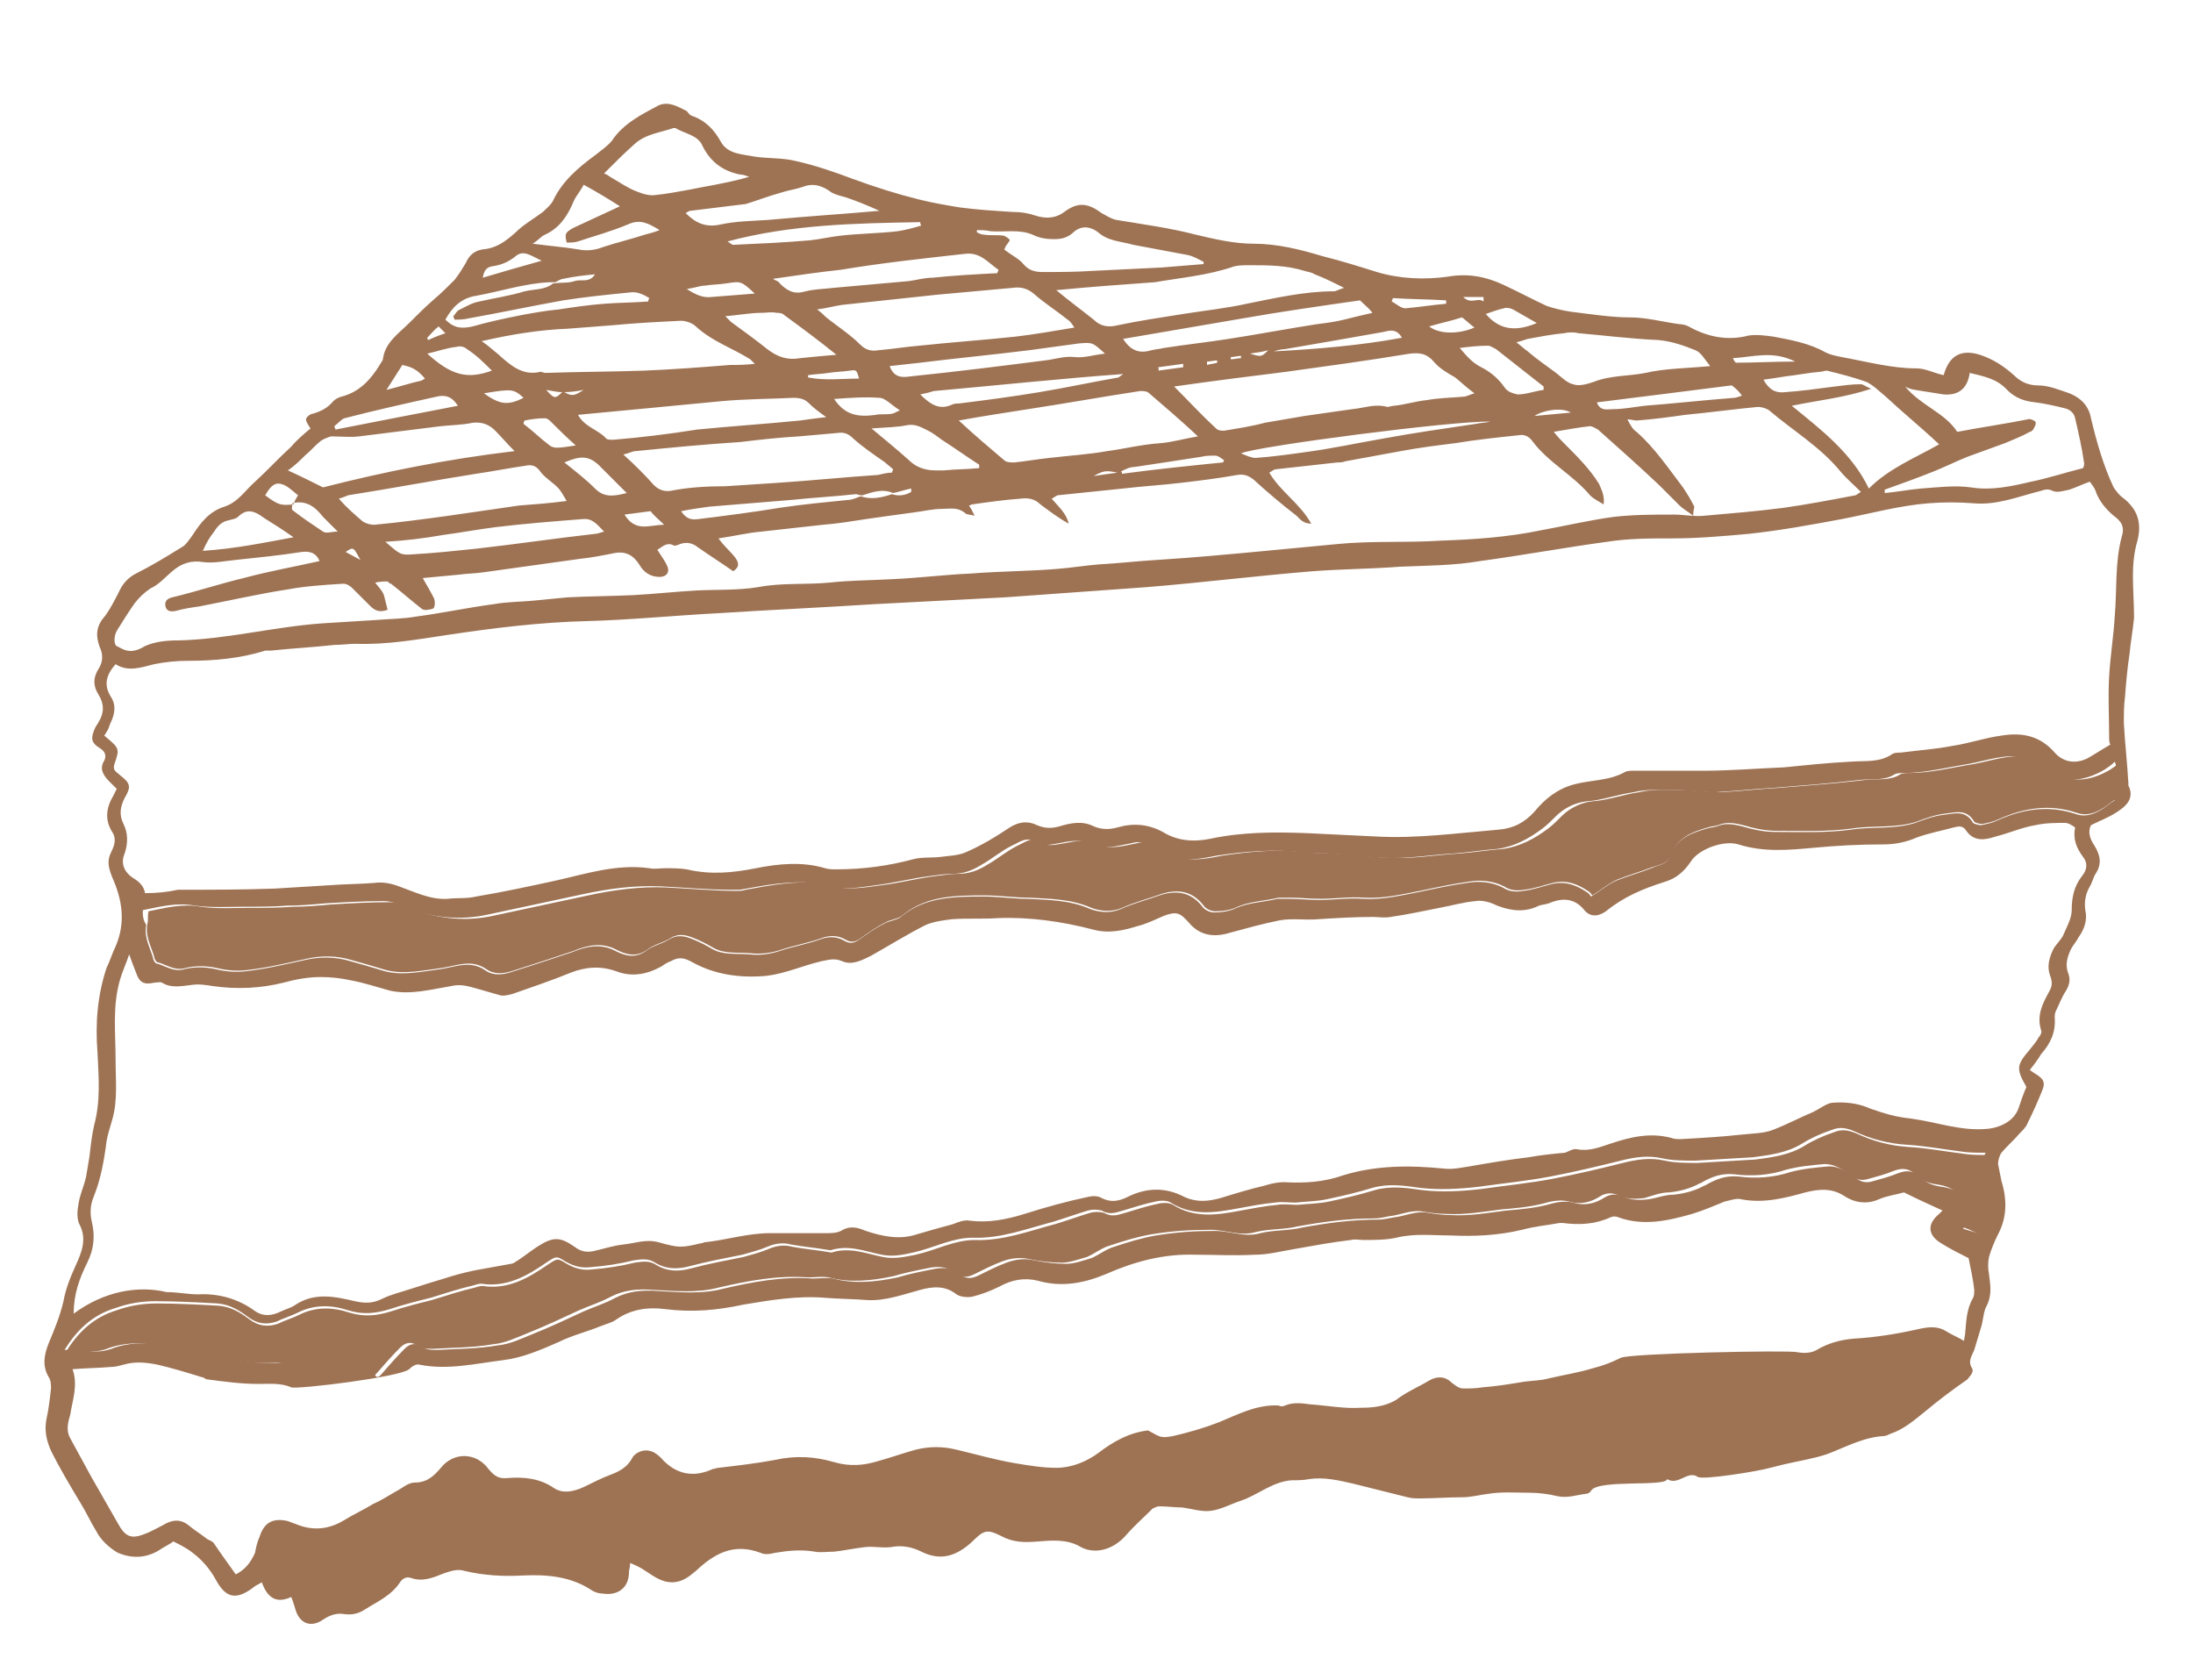
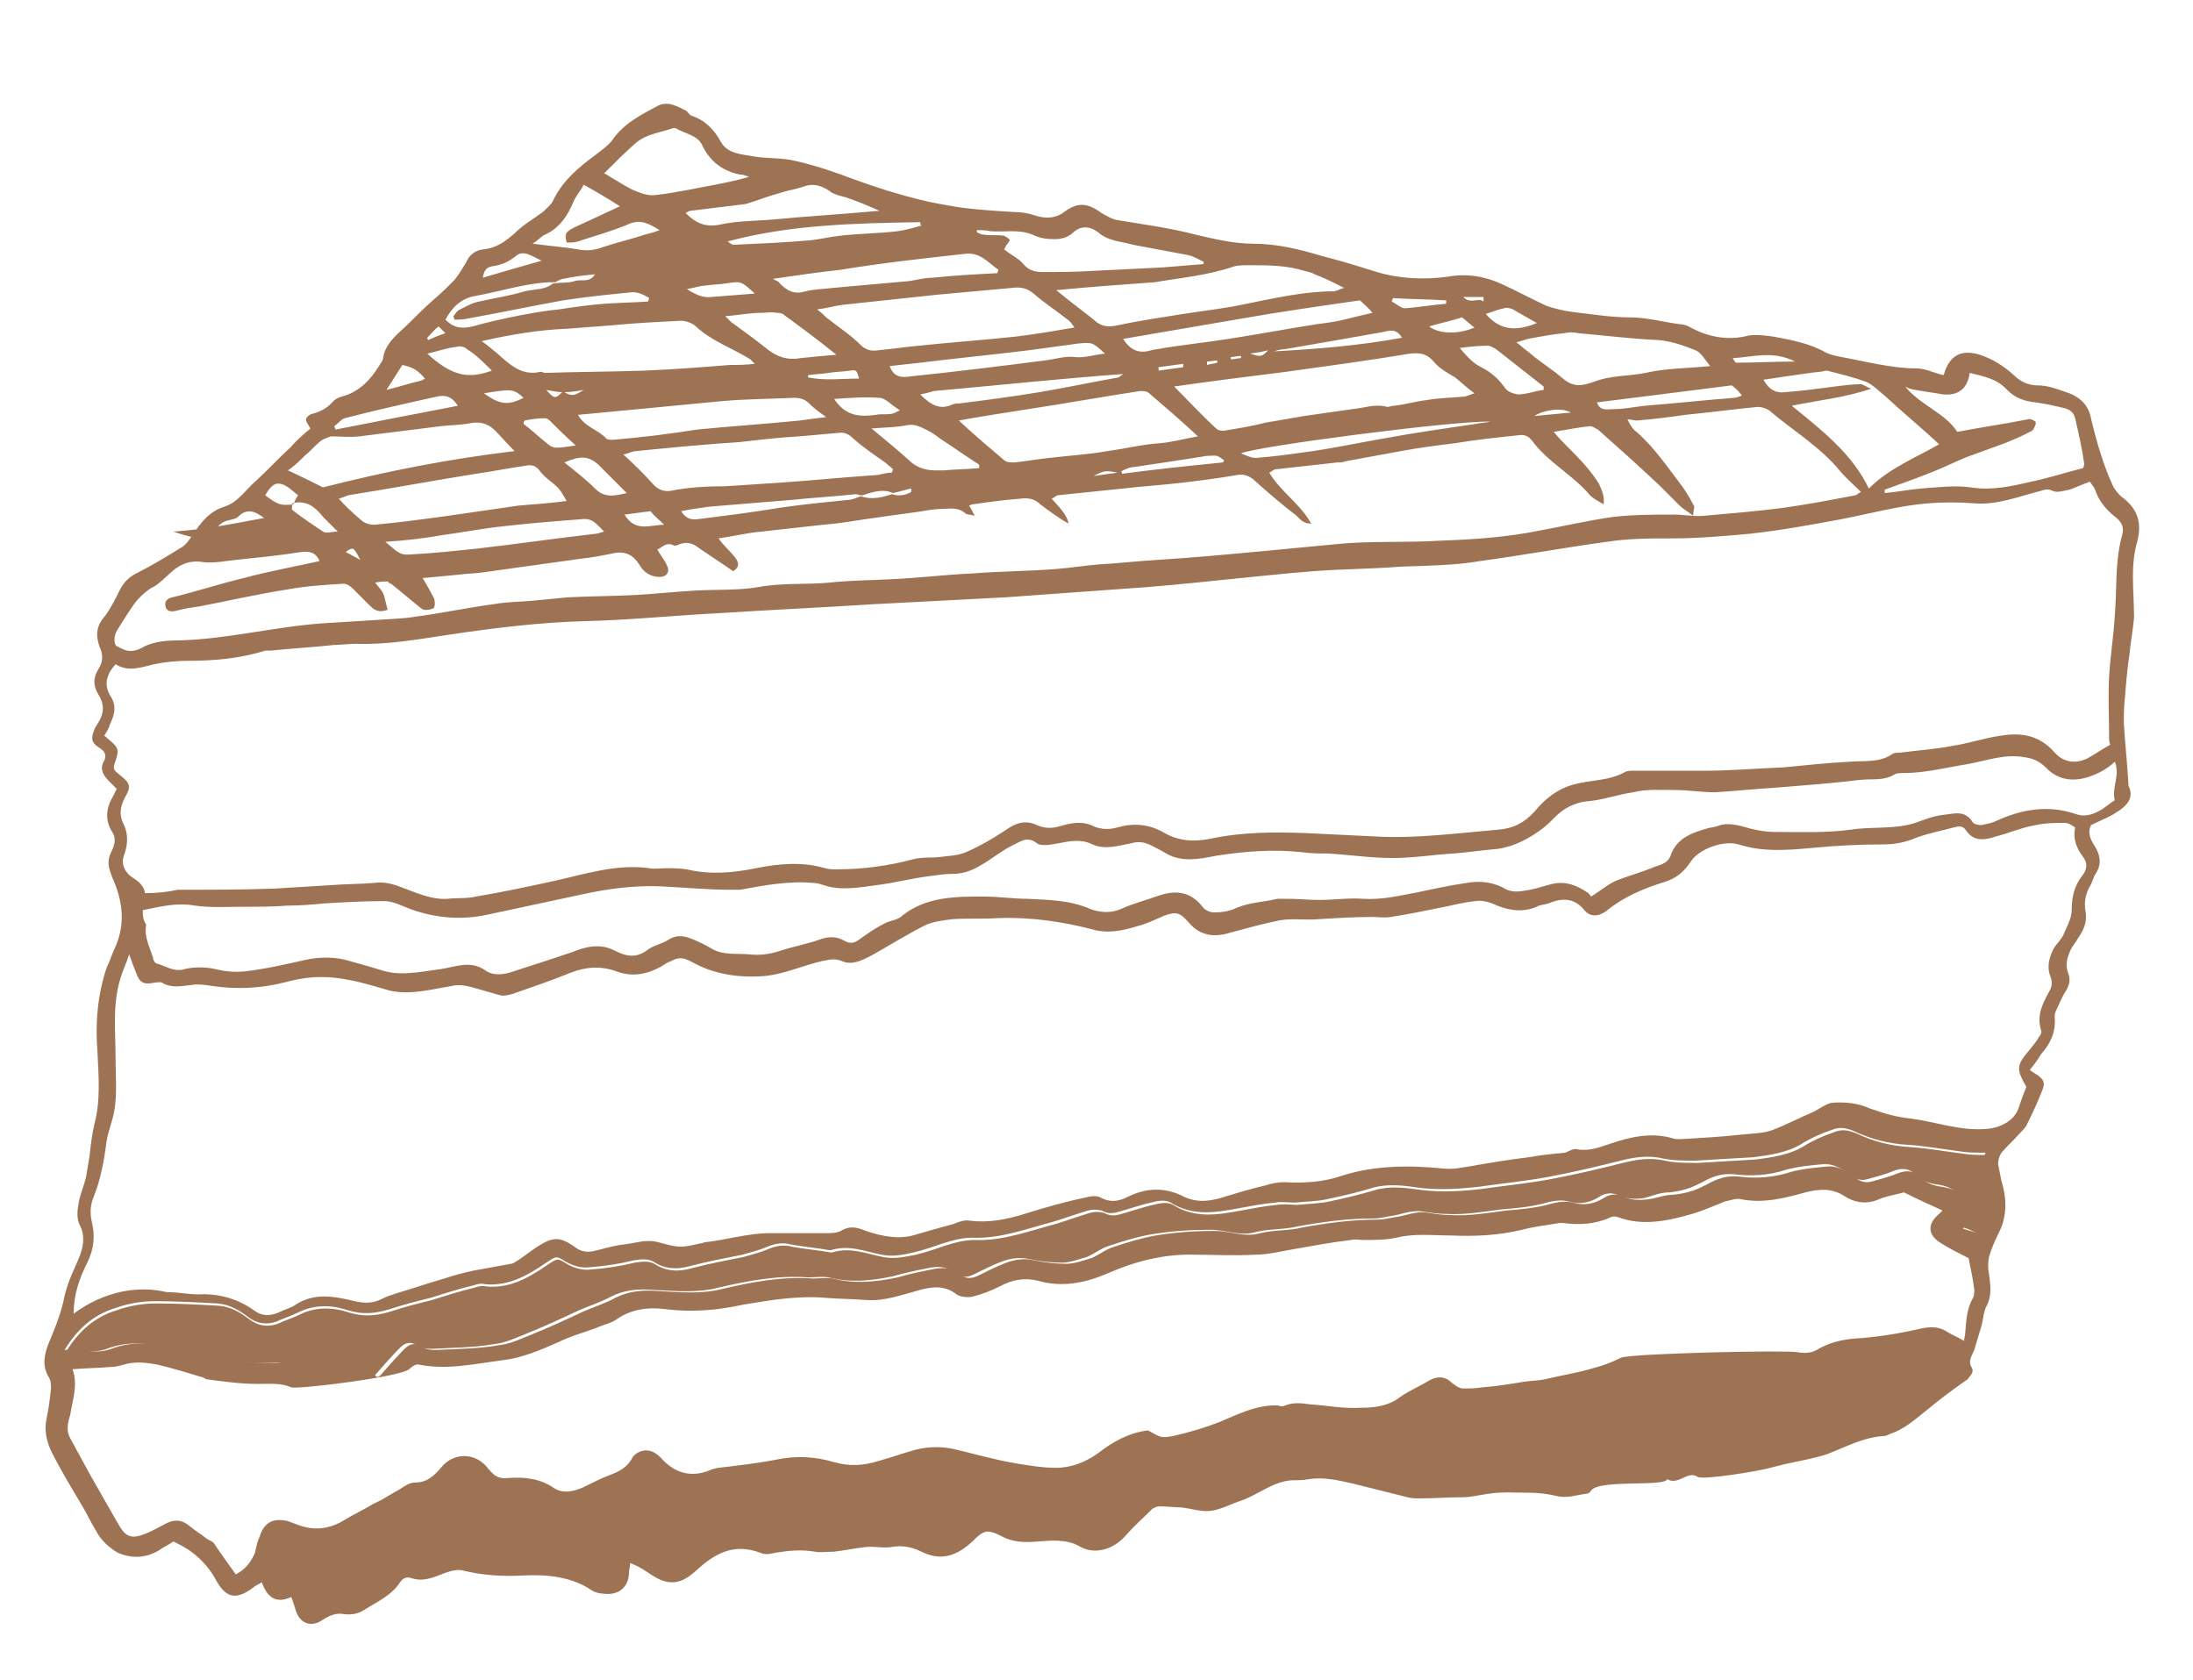
<svg xmlns="http://www.w3.org/2000/svg" version="1.1" id="Ebene_1" x="0px" y="0px" viewBox="0 0 193.5 148.2" style="enable-background:new 0 0 193.5 148.2;" xml:space="preserve">
  <style type="text/css">
	.st0{fill:#9E7354;}
</style>
-   <path class="st0" d="M143,119.8c-0.8,0.4-1.6,0.7-2.4,0.9c-1.3,0.4-2.6,0.6-3.9,0.9c-0.7,0.2-1.4,0.2-2.2,0.3  c-1.2,0.2-2.4,0.4-3.7,0.5c-0.6,0.1-1.1,0.1-1.7,0.1c-0.4,0-0.7-0.3-1-0.5c-0.6-0.6-1.3-0.6-2-0.2c-1,0.6-2,1-2.9,1.7  c-1,0.6-2.1,0.7-3.1,0.7c-1.5,0.1-3-0.2-4.5-0.3c-0.7-0.1-1.5-0.2-2.2,0.1c-0.2,0.1-0.4,0.1-0.6,0c-1.9-0.1-3.6,0.8-5.3,1.5  c-1.3,0.5-2.7,0.9-4,1.2c-1.1,0.2-1.1,0.1-2.2-0.5c-1.7,0.2-3.1,1-4.4,2c-1.1,0.8-2.4,1.3-3.7,1.3c-1.2,0-2.4-0.2-3.6-0.4  c-1.8-0.3-3.5-0.8-5.2-1.2c-1.2-0.3-2.4-0.3-3.6,0c-1.1,0.3-2.2,0.7-3.3,1c-1.3,0.4-2.5,0.5-3.9,0.1c-1.7-0.5-3.4-0.6-5.2-0.2  c-1.6,0.3-3.3,0.5-5,0.7c-0.2,0-0.3,0.1-0.5,0.1c-1.7,0.8-3.3,0.5-4.6-1c-0.7-0.7-1.4-0.8-2.1-0.4c-0.1,0.1-0.3,0.2-0.4,0.4  c-0.4,0.8-1.1,1.2-1.9,1.5c-0.8,0.3-1.6,0.7-2.4,1.1c-0.9,0.4-1.8,0.6-2.6,0.1c-1.3-0.9-2.7-1-4.1-0.9c-0.8,0.1-1.2-0.2-1.7-0.8  c-1.1-1.5-3.1-1.5-4.2-0.1c-0.6,0.7-1.2,1.3-2.3,1.3c-0.6,0-1.1,0.5-1.7,0.8c-0.7,0.4-1.3,0.8-2,1.1c-0.8,0.5-1.7,0.9-2.5,1.4  c-1.3,0.8-2.7,1-4.2,0.4c-0.3-0.1-0.5-0.2-0.8-0.3c-1.3-0.3-2.1,0.1-2.5,1.4c-0.2,0.4-0.3,0.9-0.4,1.4c-0.4,0.9-0.9,1.5-1.7,1.9  c-0.7-1-1.3-1.8-1.9-2.7c-0.1-0.2-0.4-0.3-0.6-0.4c-0.5-0.4-1-0.7-1.5-1.1c-0.8-0.7-1.5-0.7-2.5-0.1c-0.6,0.3-1.1,0.6-1.7,0.8  c-1.1,0.4-1.6,0.1-2.2-1c-0.8-1.4-1.6-2.8-2.4-4.2c-0.6-1.1-1.2-2.2-1.8-3.3c-0.4-0.7-0.2-1.4,0-2.1c0.2-1.3,0.7-2.6,0.2-4  c1.2-0.1,2.3-0.1,3.4-0.2c0.4,0,0.7-0.1,1.1-0.2c1-0.3,2-0.2,3,0c1.3,0.3,2.6,0.7,3.9,1.1c0.2,0,0.3,0.2,0.5,0.2  c1.5,0.2,3,0.4,4.5,0.4c1,0,2-0.1,2.9,0.3c0.5,0.2,9.6-0.9,10.4-1.6c0.2-0.2,0.6-0.5,0.9-0.4c2.5,0.5,5-0.1,7.4-0.4  c1.7-0.2,3.3-0.9,4.9-1.6c1.2-0.6,2.5-0.9,3.7-1.4c0.5-0.2,1-0.3,1.4-0.6c1.3-0.9,2.8-1.1,4.3-0.9c2.4,0.3,4.6,0.1,6.9-0.4  c2.4-0.4,4.8-0.8,7.2-0.6c1.2,0.1,2.5,0.1,3.7,0.2c1.6,0.1,3.2-0.5,4.7-0.9c1.1-0.3,2.2-0.4,3.2,0.4c0.3,0.2,0.9,0.3,1.4,0.2  c0.8-0.2,1.6-0.5,2.4-0.9c1.1-0.6,2.2-0.8,3.4-0.5c2.1,0.6,4.1,0.2,6-0.6c2.5-1.1,5.1-1.8,7.9-1.7c1.7,0,3.4,0.1,5.2,0  c1.2,0,2.3-0.3,3.5-0.5c1.7-0.3,3.3-0.6,5-0.8c0.4-0.1,0.7,0,1.1,0c1,0,2,0,2.9-0.2c1.6-0.4,3.2-0.2,4.8-0.2c2.1,0.1,4.2,0,6.3-0.5  c1.1-0.3,2.2-0.4,3.3-0.6c0.1,0,0.2,0,0.3,0c1.5,0.2,2.9,0.1,4.2-0.5c0.2-0.1,0.5-0.1,0.7,0c2.2,0.8,4.4,0.3,6.5-0.3  c1-0.3,1.9-0.7,2.9-1.1c0.5-0.1,1-0.3,1.4-0.2c2,0.4,3.9-0.1,5.7-0.6c1.2-0.3,2.3-0.4,3.4,0.3c0.9,0.6,2,0.8,3.1,0.3  c0.7-0.3,1.5-0.4,2.2-0.6c1.2,0.6,2.3,1.1,3.4,1.6c-0.1,0.1-0.2,0.2-0.3,0.3c-1.1,0.9-1,1.9,0.2,2.6c0.8,0.5,1.6,0.9,2.4,1.3  c0.2,1,0.4,1.9,0.5,2.8c0,0.2,0,0.5-0.1,0.7c-0.6,1-0.6,2.1-0.7,3.1c0,0.2-0.1,0.5-0.1,0.7c-0.5-0.3-1-0.5-1.5-0.8  c-0.9-0.6-1.8-0.4-2.7-0.2c-1.8,0.4-3.7,0.7-5.5,0.8c-1.2,0.1-2.3,0.4-3.3,1c-0.5,0.3-1.2,0.3-1.7,0.2  C157.8,119.1,143.7,119.4,143,119.8 M5.7,119.1c1.1-1.8,2.5-3.1,4.5-3.7c1.1-0.4,2.3-0.6,3.5-0.6c1.8,0,3.7,0.1,5.5,0.2  c1.1,0.1,1.9,0.6,2.7,1.2c0.8,0.6,1.6,0.7,2.5,0.4c0.6-0.3,1.3-0.5,1.9-0.8c1.4-0.7,2.9-0.7,4.4-0.2c1.3,0.4,2.4,0.3,3.7-0.1  c1.2-0.4,2.4-0.7,3.6-1c1.3-0.4,2.5-0.8,3.8-1.1c0.3-0.1,0.6-0.2,1-0.1c2.1,0.2,3.8-0.8,5.4-1.9c0.9-0.6,0.9-0.6,1.7-0.1  c0.7,0.4,1.4,0.6,2.2,0.5c1.3-0.1,2.6-0.3,3.8-0.6c0.7-0.1,1.3-0.2,1.9,0.2c1,0.6,2,0.6,3.1,0.3c1.5-0.4,3.1-0.7,4.6-1  c0.7-0.2,1.5-0.4,2.2-0.7c0.7-0.3,1.4-0.4,2.1-0.2c1.1,0.2,2.3,0.3,3.4,0.5c0,0,0.1,0,0.1,0c1.6-0.5,3,0.1,4.5,0.4  c1,0.2,1.9,0,2.8-0.2c1.8-0.4,3.4-1.3,5.2-1.3c2.5,0.1,4.8-0.8,7.1-1.4c1-0.3,2.1-0.7,3.1-1c0.4-0.1,0.8-0.1,1.2,0  c0.7,0.4,1.2,0.2,1.9,0c1-0.3,1.9-0.6,2.9-0.8c0.4-0.1,1-0.1,1.3,0.1c1.9,1.2,3.9,0.9,6,0.5c1.1-0.2,2.1-0.4,3.2-0.5  c0.6-0.1,1.2,0,1.8,0c0.9-0.1,1.9-0.1,2.8-0.3c1.4-0.3,2.7-0.6,4-1c1.4-0.4,2.8-0.2,4.2,0c1.7,0.2,3.5,0.1,5.2-0.1  c2.1-0.3,4.2-0.5,6.3-0.9c2.1-0.4,4.2-0.9,6.2-1.4c1.2-0.3,2.4-0.5,3.7-0.2c0.9,0.2,1.9,0.2,2.9,0.2c1.7-0.1,3.4-0.2,5.1-0.3  c1.5-0.2,3-0.4,4.3-1.2c0.8-0.5,1.7-0.9,2.6-1.2c0.7-0.3,1.3-0.2,2,0.1c1.5,0.7,3,1.1,4.7,1.2c1.6,0.1,3.2,0.4,4.8,0.6  c0.6,0.1,1.3,0.1,2.1,0.1c-0.6,1.2-0.3,2.3,0.1,3.3c0.5,1.4,0.1,2.6-0.5,3.9c-0.5-0.2-1-0.3-1.6-0.5c0.9-1,0.7-1.9,0-2.8  c-0.5-0.6-1.2-0.8-1.9-0.9c-0.7-0.1-1.3-0.3-1.8-0.8c-0.6-0.6-1.2-0.7-2-0.4c-0.7,0.3-1.5,0.5-2.2,0.7c-0.6,0.2-1.1,0.1-1.6-0.3  c-0.7-0.5-1.4-1-2.3-1c-1.1,0.1-2.3,0.2-3.4,0.5c-1.5,0.5-3.1,0.6-4.6,0.4c-1.1-0.1-1.9,0.2-2.8,0.7c-0.1,0.1-0.3,0.1-0.4,0.2  c-0.8,0.4-1.6,0.6-2.5,0.7c-0.8,0-1.5,0.3-2.2,0.4c-0.8,0.1-1.5,0.1-2.2-0.2c-0.6-0.3-1.2-0.3-1.8,0.1c-0.8,0.5-1.7,0.7-2.7,0.4  c-0.8-0.2-1.6,0-2.3,0.2c-1.2,0.3-2.4,0.4-3.6,0.5c-1.6,0.2-3.2,0.5-4.9,0.4c-0.7,0-1.4-0.1-2-0.2c-1.1-0.2-2,0.3-3,0.4  c-0.5,0.1-1,0.2-1.4,0.2c-2.3,0-4.5,0.3-6.7,0.7c-1.2,0.3-2.5,0.2-3.7,0.5c-1.4,0.4-2.6-0.2-4-0.2c-1.7,0-3.4,0.1-5.2,0.4  c-1.2,0.2-2.5,0.6-3.7,1c-0.7,0.2-1.3,0.7-2,1c-0.7,0.2-1.5,0.5-2.2,0.5c-0.9,0-1.9-0.1-2.8-0.3c-0.9-0.2-1.7-0.1-2.5,0.2  c-0.8,0.3-1.6,0.7-2.4,1.1c-0.6,0.3-1.1,0.4-1.8-0.1c-0.7-0.6-1.5-0.6-2.4-0.4c-1,0.2-2,0.4-3,0.7c-1.9,0.4-3.8,0.6-5.7,0.1  c-0.6-0.1-1.2,0-1.8,0c-2.7-0.2-5.3,0.3-7.9,0.9c-1.9,0.5-3.8,0.3-5.8,0.2c-1.3-0.1-2.5,0-3.7,0.6c-0.9,0.5-1.9,0.8-2.8,1.2  c-1.5,0.7-3,1.4-4.5,2c-1,0.4-2,0.9-3.1,1c-1.7,0.3-3.5,0.3-5.3,0.4c-0.5,0-1,0-1.4-0.3c-0.6-0.4-1.1-0.2-1.5,0.2  c-0.7,0.7-1.4,1.5-2.1,2.3c-0.9,1-0.5-2.4-1.4-1.4c-0.7-0.2-1.6,0.9-2.3,0.7c0-0.1-0.8-1.6-0.7-1.7c0.5-1.7-0.6,2.4-2,2  c-0.5-0.1-1-0.2-1.4-0.5c-0.2-0.2-0.6-0.2-0.9-0.2c-2.1,0.2-4.1-0.2-6.1-0.5c-1.6-0.2-3.2-0.7-4.8-1c-1.3-0.3-2.7-0.2-3.9,0.2  c-0.7,0.3-1.5,0.4-2.2,0.3C6.9,119,6.4,119.1,5.7,119.1 M6.5,115.9c0-1.7,0.5-3.1,1.2-4.5c0.6-1.2,0.7-2.4,0.4-3.6  c-0.2-0.9-0.1-1.6,0.2-2.3c0.6-1.5,0.9-3.2,1.1-4.8c0.1-0.6,0.3-1.2,0.5-1.9c0.5-1.7,0.3-3.5,0.3-5.3c0-2.4-0.3-4.7,0.4-7.1  c0.2-0.7,0.5-1.3,0.8-2.2c0.2,0.6,0.4,1.1,0.6,1.6c0.3,0.9,0.7,1.1,1.6,0.9c0.2,0,0.5-0.1,0.7,0c0.8,0.5,1.7,0.3,2.6,0.2  c0.6-0.1,1.3,0,1.9,0.1c2.1,0.3,4.2,0.2,6.2-0.3c1.1-0.3,2.2-0.5,3.3-0.5c0.9,0,1.8,0.1,2.7,0.3c1.1,0.2,2.3,0.6,3.4,0.9  c1.8,0.4,3.6-0.1,5.4-0.4c0.8-0.2,1.5,0,2.2,0.2c0.7,0.2,1.4,0.4,2.1,0.6c0.3,0.1,0.7,0,1.1-0.1c1.7-0.6,3.5-1.2,5.2-1.9  c1.3-0.5,2.6-0.6,4-0.1c1.3,0.5,2.6,0.3,3.9-0.4c0.3-0.2,0.6-0.4,0.9-0.5c0.7-0.4,1.2-0.3,1.9,0.1c2,1.1,4.2,1.4,6.5,1.2  c1.7-0.2,3.2-0.9,4.9-1.3c0.6-0.1,1.1-0.3,1.8,0c0.9,0.4,1.8-0.1,2.6-0.5c1.6-0.9,3.2-1.9,4.8-2.7c0.7-0.3,1.5-0.4,2.3-0.5  c1.4-0.1,2.7,0,4.1-0.1c2.8-0.1,5.6,0.3,8.3,1c1.4,0.4,2.7,0.1,4-0.3c0.8-0.2,1.6-0.6,2.3-0.9c1.1-0.4,1.4-0.3,2.2,0.6  c1,1.2,2.3,1.3,3.6,0.9c1.5-0.4,2.9-0.8,4.4-1.1c1.1-0.2,2.3,0,3.4-0.1c1.6-0.1,3.2-0.2,4.8-0.2c0.5,0,1.1,0.1,1.6,0  c1.4-0.2,2.8-0.5,4.3-0.8c1.1-0.2,2.1-0.5,3.2-0.6c0.6-0.1,1.3,0.1,1.9,0.4c1.3,0.5,2.5,0.6,3.7,0c0.3-0.1,0.7-0.1,1.1-0.3  c1.1-0.4,2.1-0.3,2.9,0.7c0.5,0.6,1.2,0.6,1.9,0.1c1.6-1.3,3.3-2,5.2-2.6c1-0.3,1.7-0.9,2.3-1.8c0.7-1.1,2.9-1.9,4.2-1.5  c2.2,0.7,4.4,0.5,6.6,0.3c2.1-0.2,4.1-0.3,6.2-0.3c1,0,2-0.2,2.9-0.6c1.1-0.4,2.2-0.6,3.3-0.9c0.4-0.1,0.8-0.2,1.1,0.3  c0.7,1,1.7,0.8,2.6,0.5c1.2-0.3,2.3-0.8,3.5-1c0.9-0.2,1.8-0.2,2.6-0.2c0.3,0,0.6,0.2,0.9,0.4c-0.2,1,0.1,1.8,0.7,2.6  c0.4,0.5,0.4,1.1-0.1,1.7c-0.7,0.9-0.9,1.9-0.9,3c0,0.7-0.4,1.4-0.7,2.1c-0.2,0.5-0.6,0.8-0.9,1.3c-0.4,0.8-0.6,1.6-0.3,2.4  c0.2,0.5,0.2,0.9-0.1,1.4c-0.6,1.1-1.1,2.1-0.7,3.4c0.1,0.2-0.1,0.5-0.2,0.6c-0.2,0.4-0.5,0.7-0.8,1.1c-1.2,1.4-1.2,1.7-0.3,3.3  c-0.3,0.7-0.5,1.3-0.7,1.9c-0.4,1.1-1.6,1.7-2.8,1.8c-2.3,0.2-4.4-0.6-6.6-0.9c-1-0.1-1.9-0.3-2.8-0.6c-0.3-0.1-0.6-0.2-0.9-0.3  c-1.1-0.5-2.3-0.6-3.4-0.5c-0.5,0.1-1,0.5-1.6,0.8c-1.2,0.5-2.3,1.1-3.6,1.6c-0.8,0.3-1.8,0.3-2.7,0.4c-1.8,0.2-3.6,0.3-5.4,0.4  c-0.3,0-0.6,0-0.8-0.1c-1.9-0.5-3.6-0.1-5.4,0.5c-0.9,0.3-1.9,0.7-2.9,0.5c-0.4-0.1-0.8,0.2-1.1,0.3c-1.1,0.1-2.1,0.2-3.2,0.4  c-1.7,0.2-3.5,0.5-5.2,0.8c-0.7,0.1-1.5,0.3-2.3,0.2c-3-0.3-6-0.3-8.9,0.6c-1.7,0.6-3.4,0.7-5.2,0.6c-0.5,0-1.1,0.1-1.7,0.3  c-1.3,0.3-2.6,0.7-3.9,1.1c-1.1,0.3-2.1,0.4-3.2-0.1c-1.7-0.9-3.4-0.8-5,0c-0.8,0.4-1.5,0.5-2.3,0.1c-0.3-0.2-0.8-0.2-1.2-0.1  c-1.9,0.4-3.7,0.9-5.6,1.5c-1.6,0.5-3.2,0.8-4.8,0.6c-0.5-0.1-1,0.1-1.5,0.3c-1.1,0.3-2.2,0.6-3.2,0.9c-1.5,0.5-3,0.2-4.5-0.3  c-0.7-0.3-1.4-0.5-2.2,0c-0.4,0.2-0.9,0.2-1.4,0.2c-1.6,0-3.3,0-4.9,0c-1.9,0-3.8,0.6-5.7,0.8c-0.1,0-0.2,0.1-0.4,0.1  c-1.7,0.4-1.9,0.4-3.7-0.1c-1.1-0.3-2.1,0.1-3.1,0.2c-0.9,0.1-1.8,0.4-2.7,0.6c-0.6,0.1-1.1,0-1.6-0.4c-1.3-0.9-1.9-0.9-3.3,0  c-0.6,0.4-1.1,0.8-1.7,1.2c-0.2,0.1-0.4,0.3-0.6,0.3c-1.1,0.2-2.2,0.4-3.3,0.6c-0.9,0.2-1.7,0.4-2.6,0.7c-1,0.3-2,0.6-2.9,0.9  c-0.9,0.3-1.8,0.5-2.6,0.9c-0.8,0.4-1.5,0.4-2.4,0.2c-1.7-0.4-3.5-0.8-5.2,0.3c-0.4,0.3-0.9,0.4-1.3,0.6c-0.8,0.4-1.6,0.5-2.4-0.1  c-1.4-1-3.1-1.5-4.9-1.4c-0.9,0-1.8-0.2-2.8-0.2C12.2,113.4,9.2,113.9,6.5,115.9 M12.6,80.3c1.5-0.3,3-0.7,4.6-0.4  c1.4,0.2,2.9,0.1,4.3,0.1c1.3,0,2.6,0,3.9-0.1c1.1,0,2.2-0.1,3.3-0.2c1.7-0.1,3.4-0.2,5.2-0.2c0.8,0,1.5,0.4,2.3,0.7  c2.2,0.8,4.5,1,6.8,0.5c2.8-0.6,5.6-1.2,8.4-1.8c2.3-0.5,4.6-0.8,6.9-0.7c2.1,0.1,4.1,0.3,6.2,0.3c0.3,0,0.5,0,0.8,0  c2.2-0.4,4.3-0.8,6.5-0.6c0.3,0,0.6,0.1,0.9,0.2c1.5,0.5,3.1,0.2,4.6,0c1.6-0.2,3.1-0.6,4.7-0.8c0.7-0.1,1.4-0.2,2-0.2  c1,0,1.8-0.3,2.6-0.8c0.9-0.5,1.7-1.2,2.7-1.7c0.7-0.3,1.3-0.9,2.2-0.2c0.4,0.3,1.3,0.1,1.9,0c1-0.2,2-0.4,3,0.1  c1.1,0.5,2.3,0.1,3.4-0.1c0.7-0.2,1.2-0.1,1.8,0.2c0.4,0.2,0.8,0.4,1.3,0.7c1.4,0.8,2.9,0.5,4.4,0.2c2.6-0.4,5.1-0.6,7.7-0.3  c0.7,0.1,1.4,0.1,2.1,0.1c1.9,0.1,3.8,0.4,5.8,0.4c1.8,0,3.6-0.3,5.4-0.4c1.3-0.1,2.5-0.3,3.8-0.4c1.5-0.2,2.8-0.9,4-1.8  c0.4-0.3,0.8-0.7,1.2-1.1c0.7-0.7,1.7-1.2,2.7-1.3c1.4-0.1,2.7-0.6,4.1-0.8c1.2-0.3,2.5-0.2,3.7-0.2c1.2,0,2.3,0.2,3.5,0.2  c1.8-0.1,3.5-0.3,5.3-0.4c2.5-0.2,5.1-0.4,7.6-0.7c1-0.1,2.1,0.1,3-0.5c0.2-0.1,0.6-0.1,0.8-0.1c1.9,0,3.8-0.5,5.7-0.8  c1.6-0.3,3.2-0.9,4.9-0.6c0.7,0.1,1.3,0.3,1.9,0.9c1.5,1.6,3.5,1.2,5.2,0.2c0.3-0.2,0.6-0.4,0.9-0.7c0.5,1.2-0.3,2.3,0,3.4  c-0.5,0.3-0.9,0.7-1.3,0.9c-0.7,0.4-1.4,0.6-2.2,0.3c-2.4-0.8-4.7-0.4-6.9,0.6c-0.4,0.2-0.9,0.3-1.4,0.4c-0.2,0-0.6-0.1-0.7-0.2  c-0.7-1.2-1.7-0.8-2.7-0.7c-0.8,0.1-1.6,0.4-2.4,0.7c-1.9,0.6-3.8,0.3-5.7,0.6c-2.2,0.3-4.5,0.2-6.7,0.2c-0.9,0-1.9-0.2-2.9-0.5  c-0.8-0.2-1.5-0.3-2.2,0c-0.3,0.1-0.6,0.1-0.9,0.2c-1.4,0.4-2.7,0.9-3.2,2.4c-0.3,0.8-1.1,0.8-1.7,1.1c-1,0.4-2.1,0.7-3.1,1.1  c-0.7,0.3-1.4,0.9-2.2,1.4c-0.1-0.1-0.2-0.3-0.4-0.4c-0.9-0.6-1.9-1-3.1-0.7c-0.8,0.2-1.6,0.5-2.5,0.6c-0.6,0.1-1.2,0.1-1.8-0.3  c-1-0.5-2.1-0.6-3.2-0.4c-1.4,0.2-2.8,0.5-4.2,0.8c-1.6,0.3-3.2,0.7-4.9,0.6c-1.3-0.1-2.6,0.1-3.9,0.1c-0.9,0-1.8-0.1-2.7-0.1  c-0.3,0-0.7,0-1,0c-1.2,0.3-2.4,0.3-3.6,0.8c-0.6,0.3-1.3,0.4-2,0.4c-0.3,0-0.8-0.2-1-0.5c-1-1.3-2.3-1.5-3.8-1  c-1.1,0.4-2.3,0.7-3.4,1.2c-0.9,0.4-1.9,0.3-2.7,0c-1.8-0.8-3.7-0.8-5.5-0.9c-1.3,0-2.6-0.2-3.9-0.2c-2.5,0-5.1,0-7.2,1.7  c-0.4,0.4-1.1,0.4-1.6,0.7c-0.8,0.4-1.5,0.9-2.2,1.4c-0.4,0.3-0.8,0.4-1.3,0.1c-0.7-0.4-1.4-0.4-2.2-0.1c-1.1,0.4-2.3,0.6-3.5,1  c-0.9,0.3-1.8,0.4-2.7,0.3c-1.1-0.1-2.3,0.1-3.3-0.5c-0.5-0.3-1.1-0.6-1.6-0.8c-0.7-0.3-1.4-0.5-2.2,0c-0.6,0.4-1.4,0.5-2,1  c-1,0.7-1.9,0.4-2.7,0c-1.3-0.7-2.6-0.4-3.8,0.1c-1.8,0.6-3.6,1.2-5.5,1.8c-0.7,0.2-1.5,0.3-2.2-0.2c-1.3-0.9-2.6-0.3-3.9-0.1  c-1.6,0.2-3.3,0.6-4.9,0.2c-1-0.3-2-0.6-3.1-0.9c-1.3-0.4-2.7-0.4-4-0.1c-1.8,0.4-3.5,0.8-5.3,1c-0.9,0.1-1.8,0-2.6-0.2  c-0.9-0.2-1.9-0.2-2.7,0c-1,0.3-1.7-0.3-2.5-0.5c-0.1,0-0.3-0.3-0.3-0.5c-0.3-1-0.8-1.8-0.6-2.9C12.6,81.1,12.6,80.8,12.6,80.3   M12.8,78.8c-0.1-0.6-0.5-1-1-1.3C11,77,10.6,76.2,11,75.3c0.3-0.9,0.3-1.8-0.1-2.6c-0.4-0.8-0.3-1.5,0.1-2.3c0.6-1,0.5-1.3-0.4-2  c-0.3-0.3-0.7-0.4-0.5-1c0.5-1.4,0.4-1.4-0.9-2.5c0.2-0.3,0.4-0.6,0.5-1c0.4-0.8,0.6-1.6,0.1-2.4c-0.7-1.1-0.4-2,0.4-2.9  c1.1,0.7,2.2,0.3,3.4,0c1-0.2,2-0.3,3-0.3c2.3,0,4.6-0.2,6.8-0.9c0.1,0,0.3,0,0.5,0c1.9-0.2,3.8-0.3,5.6-0.5c0.6,0,1.3-0.1,1.9-0.1  c2.8,0.1,5.5-0.4,8.2-0.8c4-0.6,8.1-1.1,12.1-1.2c3.9-0.1,7.8-0.5,11.7-0.7c4.6-0.3,9.2-0.5,13.8-0.8c3.8-0.2,7.6-0.4,11.5-0.6  c4.2-0.3,8.4-0.6,12.5-0.9c4.9-0.4,9.7-1,14.6-1.4c2.6-0.2,5.1-0.2,7.7-0.4c2.4-0.1,4.8-0.1,7.1-0.5c3.7-0.5,7.5-1.2,11.2-1.7  c1.9-0.3,3.8-0.3,5.8-0.3c2.2,0,4.5-0.2,6.7-0.4c2.8-0.3,5.5-0.8,8.2-1.3c2.6-0.5,5.1-1.2,7.7-1.4c1.3-0.1,2.6-0.1,3.9,0  c2.1,0.2,4-0.6,6-1.1c0.3-0.1,0.6-0.2,1,0c0.4,0.2,1,0,1.5-0.1c0.6-0.2,1.2-0.5,1.8-0.7c0.2,0.3,0.4,0.5,0.5,0.8  c0.3,0.9,0.9,1.6,1.6,2.2c0.7,0.5,1,1,0.7,1.9c-0.6,2.3-0.4,4.6-0.6,6.9c-0.1,1.8-0.4,3.6-0.5,5.4c-0.1,1.8,0,3.5,0,5.3  c0,0.2,0,0.5,0.1,0.7c-0.7,0.4-1.3,0.8-2,1.2c-1,0.5-2.1,0.4-2.9-0.5c-1.3-1.5-2.9-1.8-4.7-1.5c-1.5,0.2-2.9,0.7-4.3,0.9  c-1.5,0.3-3.1,0.4-4.6,0.6c-0.2,0-0.5,0-0.7,0.1c-1.1,0.8-2.4,0.6-3.7,0.7c-2,0.1-3.9,0.3-5.9,0.5c-2.4,0.1-4.8,0.3-7.1,0.3  c-2,0-4.1,0-6.2,0c-0.2,0-0.5,0-0.7,0.1c-1.4,0.8-3,0.7-4.5,1.1c-1.5,0.4-2.6,1.3-3.5,2.4c-0.9,1-1.9,1.5-3.2,1.6  c-3.6,0.3-7.2,0.8-10.8,0.6c-2-0.1-4.1-0.2-6.2-0.3c-2.8-0.1-5.6-0.1-8.4,0.5c-1.5,0.3-2.9,0.2-4.2-0.6c-1.3-0.7-2.6-0.8-4-0.4  c-0.7,0.2-1.4,0.2-2.1-0.1c-1-0.5-2-0.3-3,0c-0.7,0.2-1.3,0.2-2-0.1c-0.8-0.4-1.6-0.3-2.4,0.2c-1.2,0.8-2.5,1.6-3.9,2.2  c-0.7,0.3-1.5,0.3-2.2,0.4c-0.8,0.1-1.6,0-2.4,0.2c-2.2,0.6-4.5,0.9-6.8,0.9c-0.3,0-0.7,0-1-0.1c-2-0.6-4.1-0.4-6.1,0  c-2,0.4-4,0.6-6.1,0.1c-0.6-0.1-1.3-0.1-1.9-0.1c-0.5,0-1,0.1-1.4,0c-2.9-0.4-5.6,0.5-8.3,1.1c-2.3,0.5-4.6,1-7,1.4  c-0.8,0.2-1.7,0.1-2.5,0.2c-1.5,0.1-2.9-0.6-4.3-1.1c-0.8-0.3-1.5-0.4-2.2-0.3c-1.3,0.1-2.6,0.1-3.9,0.2c-1.6,0.1-3.3,0.2-4.9,0.3  c-2.8,0.1-5.6,0.1-8.5,0.1C14.8,78.7,13.8,78.8,12.8,78.8 M10.3,57c-0.1,0-0.2-0.3-0.2-0.5c0-0.4,0.1-0.7,0.3-1  c0.5-0.8,1-1.6,1.5-2.3c0.4-0.5,0.8-0.9,1.4-1.3c0.7-0.3,1.3-1,1.9-1.5c0.8-0.7,1.7-1,2.8-0.8c0.9,0.1,1.8-0.1,2.8-0.2  c1.9-0.2,3.9-0.4,5.8-0.7c0.8-0.1,1.3,0.1,1.6,0.8c-2.2,0.5-4.5,0.9-6.7,1.5c-2.1,0.5-4.2,1.2-6.3,1.7c-0.4,0.1-0.7,0.3-0.6,0.8  c0.1,0.4,0.4,0.5,0.9,0.4c0.7-0.2,1.4-0.3,2.1-0.4c2.6-0.5,5.2-1.1,7.8-1.5c1.6-0.3,3.3-0.4,4.9-0.5c0.3,0,0.6,0.2,0.8,0.4  c0.5,0.5,1,1,1.5,1.5c0.4,0.4,0.8,0.7,1.6,0.4c-0.1-0.4-0.2-0.8-0.3-1.2s-0.4-0.7-0.8-1.2c0.5-0.1,0.8-0.1,1.1-0.1  c0.1,0.1,0.2,0.2,0.3,0.2c0.9,0.7,1.8,1.5,2.7,2.2c0.2,0.2,0.7,0.1,1,0c0.2-0.1,0.2-0.6,0.1-0.9c-0.3-0.6-0.6-1.1-1-1.8  c1.1-0.1,2.1-0.2,3.2-0.3c0.7-0.1,1.4-0.1,2.1-0.2c2.9-0.4,5.7-0.8,8.6-1.2c1-0.1,2-0.3,3-0.5c1-0.2,1.7,0.2,2.2,1  c0.4,0.7,1,1.1,1.8,1.1c0.6,0,0.9-0.4,0.7-0.9c-0.2-0.5-0.6-1-0.9-1.5c0.4-0.2,0.8-0.7,1.4-0.4c0.1,0.1,0.4,0,0.6-0.1  c0.6-0.2,1.1-0.1,1.6,0.3c1,0.7,2.1,1.4,3.1,2.1c0.6-0.4,0.5-0.8,0.1-1.3c-0.4-0.5-0.9-0.9-1.4-1.6c1.4-0.2,2.6-0.5,3.8-0.6  c1.8-0.2,3.6-0.4,5.4-0.6c1.3-0.1,2.5-0.3,3.8-0.5c1.4-0.2,2.8-0.4,4.3-0.6c0.8-0.1,1.6-0.3,2.4-0.3c0.7,0,1.4-0.2,2.1,0.4  c0.1,0.1,0.4,0.1,0.8,0.2c-0.2-0.4-0.3-0.6-0.5-0.9c0.1,0,0.2-0.1,0.3-0.1c1.4-0.2,2.8-0.4,4.2-0.5c0.7-0.1,1.3,0,1.8,0.5  c0.8,0.6,1.6,1.2,2.5,1.7c-0.2-0.9-0.9-1.5-1.5-2.2c0.2-0.1,0.3-0.2,0.5-0.3c1.9-0.2,3.9-0.4,5.8-0.6c1.7-0.2,3.4-0.3,5.1-0.5  c1.7-0.2,3.3-0.4,5-0.7c0.6-0.1,1,0.1,1.4,0.4c1.2,1.1,2.5,2.2,3.8,3.2c0.3,0.3,0.6,0.7,1.3,0.7c-1-1.8-2.7-2.8-3.7-4.5  c0.2-0.1,0.4-0.3,0.6-0.3c1.8-0.2,3.6-0.4,5.4-0.6c0.2,0,0.5,0,0.7-0.1c1.6-0.3,3.3-0.6,4.9-0.9c1.6-0.3,3.2-0.5,4.8-0.7  c1.8-0.3,3.7-0.5,5.6-0.7c0.5-0.1,0.9,0.1,1.2,0.5c1.4,1.9,3.6,3,5.1,4.8c0.3,0.3,0.7,0.5,1.2,0.8c0.1-0.8-0.2-1.3-0.4-1.8  c-0.8-1.3-1.9-2.4-3-3.5c-0.3-0.3-0.6-0.6-1-1.1c1.2-0.2,2.2-0.4,3.2-0.5c0.2,0,0.5,0.2,0.7,0.3c1.8,1.6,3.6,3.2,5.4,4.9  c0.6,0.6,1.2,1.2,1.8,1.8c0.3,0.3,0.7,0.5,1.2,0.9c0-0.4,0.1-0.7,0.1-0.8c-0.3-0.6-0.6-1.1-1-1.7c-1.3-1.7-2.5-3.5-4.1-4.9  c-0.3-0.2-0.5-0.5-0.8-1.1c0.3,0,0.6,0.1,0.8,0.1c1.4-0.1,2.9-0.3,4.3-0.5c2.1-0.2,4.3-0.5,6.4-0.7c0.3,0,0.7,0.1,1,0.3  c2.1,1.8,4.5,3.2,6.3,5.4c0.5,0.6,1.1,1.1,1.8,1.8c-0.2,0.1-0.4,0.3-0.5,0.3c-2.1,0.4-4.2,0.8-6.3,1.1c-2.3,0.3-4.7,0.5-7,0.7  c-0.9,0.1-1.8-0.1-2.7-0.1c-1.8,0-3.5,0-5.3,0.2c-2.2,0.3-4.3,0.8-6.5,1.2c-2.9,0.6-5.9,0.8-8.8,0.9c-3,0.2-6.1,0-9.1,0.3  c-2.1,0.2-4.2,0.4-6.3,0.6c-3.2,0.3-6.4,0.6-9.6,0.8c-1.7,0.1-3.4,0.3-5.2,0.4c-1.2,0.1-2.4,0.3-3.7,0.4c-2.5,0.2-5,0.2-7.5,0.4  c-2.3,0.1-4.7,0.4-7,0.5c-1.8,0.1-3.7,0.1-5.5,0.3c-2.1,0.2-4.2,0-6.3,0.4c-1.8,0.3-3.7,0.2-5.5,0.3c-1.8,0.1-3.6,0.3-5.4,0.4  c-2,0.1-3.9,0.1-5.9,0.2c-1,0.1-2.1,0.2-3.1,0.3c-1.1,0.1-2.3,0.1-3.4,0.3c-2.3,0.3-4.6,0.8-6.9,1.1c-1.1,0.2-2.3,0.2-3.5,0.3  c-1.6,0.1-3.2,0.2-4.8,0.3c-4.2,0.3-8.4,1.4-12.6,1.5c-1.1,0-2.1,0.1-3,0.5C11.5,57.8,10.9,57.3,10.3,57 M18.9,46.9  c0.3-0.5,0.7-0.9,1.3-1c0.3-0.1,0.6-0.1,0.8-0.3c0.8-0.8,1.5-0.5,2.3,0.1c0.8,0.5,1.6,1,2.6,1.7c-2.7,0.5-5.1,1-8,1.2  C18.2,47.9,18.5,47.4,18.9,46.9 M24.8,42.7c0.5,0.1,1,0.6,1.5,1c-0.2,0.3-0.3,0.5-0.4,0.8c-1.1,0.1-1.3,0.1-2.5-0.8  C23.7,43.2,24.1,42.5,24.8,42.7 M26.9,40.2c0.5-0.4,0.9-0.9,1.4-1.3c0.3-0.2,0.6-0.3,0.9-0.4c0.8,0,1.7,0.1,2.5,0  c2.4-0.3,4.8-0.6,7.2-0.9c0.9-0.1,1.9-0.1,2.8-0.3c0.9-0.1,1.5,0.2,2,0.7c0.5,0.5,1,1.1,1.7,1.8c-5.9,0.7-11.4,1.8-16.9,3.2  c-1-0.5-2-1-3.1-1.5C26,41.1,26.5,40.6,26.9,40.2 M30.4,36.9c2.7-0.7,5.4-1.3,8.1-1.9c0.8-0.2,1.4,0,1.9,0.8  c-3.7,0.7-7.2,1.4-10.8,2.1c0-0.1-0.1-0.2-0.1-0.3C29.9,37.3,30.1,37,30.4,36.9 M35.5,32.2c0.9,0.2,1.3,0.4,2,1.2  c-0.2,0.1-0.3,0.2-0.4,0.2c-0.9,0.2-1.8,0.5-3,0.8L35.5,32.2z M38.7,28.8c0.2,0.2,0.3,0.3,0.6,0.6c-0.6,0.2-1.1,0.4-1.5,0.6  c-0.1-0.1-0.1-0.1-0.1-0.2C38,29.5,38.3,29.1,38.7,28.8 M42,26.1c2.2-0.4,4.3-1.1,6.5-1.2c0.1,0,0.3,0,0.4,0c0,0,0,0,0,0  c0,0,0.1,0,0.1,0c0.2-0.1,0.5-0.3,0.7-0.3c0.9-0.2,1.8-0.3,2.8-0.4c-0.5,0.8-1.2,0.4-1.8,0.6c-0.6,0.2-1.2,0.1-1.8,0.2  c0,0-0.1,0-0.1,0c0,0,0,0,0,0c-0.7,0.6-1.7,0.5-2.5,0.7c-1.3,0.4-2.7,0.6-4,0.9c-0.6,0.1-1.1,0.4-1.7,0.7c-0.3,0.1-0.4,0.4-0.6,0.6  c0,0.1,0.1,0.2,0.1,0.3c0.4,0,0.8,0,1.2-0.1c2.8-0.5,5.6-1.1,8.4-1.6c1.9-0.3,3.9-0.5,5.9-0.7c0.6-0.1,1.2,0.2,1.7,0.5  c-0.1,0.1-0.1,0.3-0.1,0.3c-1.3,0.1-2.6,0.1-3.9,0.2c-1.3,0.1-2.7,0.3-4,0.5c-1.1,0.1-2.2,0.3-3.3,0.5c-1.5,0.3-2.9,0.6-4.3,1  c-0.9,0.2-1.6,0.2-2.4-0.6C39.9,27.1,40.7,26.3,42,26.1 M43.4,23.5c0.8-0.1,1.5-0.4,2.1-0.9c0.7-0.6,1.4,0,2.3,0.4  c-1.8,0.5-3.5,1-5.2,1.5C42.7,23.9,42.9,23.6,43.4,23.5 M48.1,20.7c1.3-0.6,2-1.7,2.5-2.9c0.2-0.5,0.6-0.9,0.9-1.5  c1.1,0.6,2.1,1.2,3.2,1.9c-1.5,0.7-2.8,1.3-4.1,1.9c-0.7,0.4-0.8,0.5-0.6,1.3c0.4,0,0.7,0,1-0.1c1.5-0.5,3-0.9,4.4-1.5  c1.1-0.5,1.8-0.1,2.8,0.5c-0.5,0.2-0.9,0.3-1.3,0.4c-1.2,0.4-2.5,0.7-3.7,1.1C52.7,22,51.9,22.2,51,22c-1.2-0.2-2.5-0.3-4-0.5  C47.5,21.2,47.8,20.8,48.1,20.7 M56,12.7c1-0.9,2.3-1,3.4-1.4c0.1,0,0.2,0,0.2,0c0.8,0.5,2,0.6,2.4,1.6c0.7,1.4,1.8,2.2,3.3,2.5  c0.3,0,0.5,0.1,0.8,0.2c-1,0.3-2,0.5-3,0.7c-1.7,0.3-3.4,0.7-5.2,0.9c-0.6,0.1-1.2-0.1-1.7-0.3c-0.8-0.3-1.5-0.8-2.2-1.2  c-0.2-0.1-0.4-0.3-0.7-0.4C54.3,14.3,55.1,13.5,56,12.7 M68.9,17c0.6-0.2,1.3-0.3,1.9-0.5c1-0.4,1.8-0.1,2.6,0.5  c0.4,0.2,0.8,0.3,1.2,0.4c0.9,0.3,1.9,0.7,3,1.2c-3.4,0.3-6.6,0.5-9.8,0.8c-1.4,0.1-2.8,0.1-4.2,0.4c-1.3,0.3-2.2-0.1-3.1-1  c0.2-0.1,0.3-0.2,0.4-0.2c1.6-0.2,3.3-0.4,4.9-0.6C66.8,17.7,67.8,17.3,68.9,17 M81.2,19.6c0,0.1,0,0.2,0.1,0.3  c-0.7,0.2-1.4,0.4-2.1,0.5c-1.7,0.2-3.4,0.2-5.1,0.4c-0.9,0.1-1.7,0.3-2.6,0.4c-2.3,0.2-4.6,0.3-6.8,0.4c-0.1,0-0.2-0.1-0.5-0.3  C69.8,19.8,75.5,19.7,81.2,19.6 M85.1,22.4c1.4-0.2,2.1,0.8,3,1.4c0,0.1-0.1,0.2-0.1,0.3c-1.9,0.1-3.8,0.2-5.7,0.4  c-0.7,0-1.4,0.2-2.1,0.3c-2.2,0.2-4.5,0.4-6.7,0.6c-0.8,0.1-1.6,0.1-2.4,0.3c-1,0.3-1.6,0-2.3-0.7c-0.1-0.2-0.3-0.2-0.6-0.4  c2.1-0.3,4.1-0.6,6-0.8C77.8,23.2,81.5,22.8,85.1,22.4 M87.4,20.4c1.2,0.1,2.5-0.2,3.7,0.3c0.6,0.3,1.2,0.4,1.9,0.4  c0.6,0,1.1-0.1,1.6-0.5c0.7-0.7,1.5-0.7,2.3-0.1c0.9,0.8,2.1,0.8,3.1,1.1c1.6,0.3,3.2,0.6,4.8,0.9c0.5,0.1,1,0.4,1.4,0.6  c0,0.1,0,0.2,0,0.2c-1.2,0.1-2.4,0.2-3.7,0.3c-2,0.1-4.1,0.2-6.1,0.3c-1.5,0.1-3,0.1-4.4,0.1c-0.6,0-1.2-0.1-1.7-0.7  c-0.4-0.5-1.1-0.8-1.7-1.3c0,0,0.1-0.1,0.1-0.2c0.1-0.2,0.3-0.4,0.4-0.6c0-0.1-0.3-0.3-0.5-0.4c-0.6-0.1-1.2,0-1.8-0.1  c-0.2,0-0.4-0.1-0.6-0.2c0-0.1,0-0.2,0-0.2C86.5,20.3,87,20.3,87.4,20.4 M108.9,23.5c0.4-0.1,0.9-0.1,1.4-0.1c1.6,0,3.2,0,4.8,0.5  c0.3,0.1,0.6,0.1,0.9,0.3c0.8,0.3,1.6,0.7,2.6,1.2c-0.4,0.1-0.7,0.3-0.9,0.3c-2.6,0-5.2,0.6-7.7,1.1c-1.8,0.4-3.7,0.6-5.6,0.9  c-1.9,0.3-3.9,0.6-5.8,1c-0.8,0.2-1.5,0.1-2.1-0.5c-1-0.8-2.1-1.6-3.3-2.6c3.1-0.3,5.9-0.5,8.7-0.7  C104.2,24.5,106.6,24.3,108.9,23.5 M121.1,27.6c-0.9,0.2-1.7,0.4-2.5,0.6c-0.8,0.2-1.6,0.3-2.4,0.4c-2.6,0.4-5.2,0.9-7.8,1.3  c-1.9,0.3-3.8,0.5-5.7,0.8c-0.4,0.1-0.7,0.1-1.1,0.2c-1,0.3-1.8,0.1-2.5-1c3.5-0.6,7-1.2,10.5-1.8c3.4-0.6,6.9-1.1,10.4-1.6  C120.4,26.9,120.7,27.1,121.1,27.6 M127.6,26.5c0,0.1,0,0.2,0,0.3c-1.2,0.1-2.4,0.3-3.6,0.4c-0.4,0-0.8-0.4-1.2-0.6  c0-0.1,0.1-0.2,0.1-0.3C124.4,26.4,126,26.4,127.6,26.5 M130.9,26.2c0,0.1,0,0.2,0,0.4c-0.5-0.4-1.1,0.3-1.8-0.4  C129.8,26.2,130.3,26.2,130.9,26.2 M126.1,28.8c1-0.3,2-0.5,2.9-0.8c0.4,0.3,0.7,0.6,1.1,0.9C128.7,29.5,127,29.5,126.1,28.8   M132.7,27.2c0.2-0.1,0.6,0,0.8,0.1c0.7,0.4,1.4,0.8,2.1,1.2c-1.9,0.8-3.3,0.6-4.5-0.8C131.7,27.5,132.2,27.3,132.7,27.2   M132.7,34.1c-0.5-0.7-1.2-1.3-2-1.7c-0.8-0.4-1.3-1-1.9-1.7c0.8-0.1,1.6-0.2,2.5-0.2c0.2,0,0.5,0.2,0.7,0.3  c1.4,1.1,2.8,2.2,4.2,3.3c0,0.1,0,0.2,0,0.3c-0.8,0.1-1.5,0.4-2.3,0.4C133.5,34.7,133,34.6,132.7,34.1 M131.5,37.2  c-0.4,0.1-0.9,0.1-1.3,0.2c-2.7,0.4-5.5,0.8-8.2,1.3c-2.3,0.4-4.6,0.9-6.9,1.2c-1.4,0.2-2.9,0.4-4.3,0.5c-0.4,0-0.8-0.2-1.3-0.4  C110.7,39.4,128.3,37.1,131.5,37.2 M112.4,31c0.3-0.1,0.7-0.2,1-0.2c2.9-0.5,5.8-1,8.6-1.5c0.5-0.1,1.2-0.4,1.7,0.5  C119.9,30.5,116.1,30.8,112.4,31 M110.3,31.2c0.5-0.1,0.9-0.1,1.6-0.3C111.3,31.5,111.3,31.5,110.3,31.2 M108.6,31.5  c0.3,0,0.6-0.1,0.9-0.1c0,0.1,0,0.1,0,0.2c-0.3,0-0.6,0.1-0.9,0.1C108.6,31.6,108.6,31.6,108.6,31.5 M106.5,31.9  c0.3,0,0.6-0.1,0.9-0.1c0,0.1,0,0.1,0,0.2c-0.3,0.1-0.6,0.1-0.9,0.2C106.5,32,106.5,31.9,106.5,31.9 M108,38c-0.2,0-0.5,0-0.7-0.2  c-1.2-1.1-2.3-2.3-3.7-3.7c3.5-0.5,6.7-0.9,9.9-1.3c3.6-0.5,7.3-1,10.9-1.6c0.9-0.1,1.5,0,2.1,0.7c0.5,0.6,1.2,1,1.9,1.4  c0.5,0.4,1,0.9,1.7,1.4c-0.4,0.1-0.7,0.3-1,0.3c-1.1,0.1-2.1,0.1-3.2,0.3c-1,0.1-1.9,0.4-2.9,0.5c-0.2,0-0.4,0.1-0.6,0.1  c-1.1-0.3-2,0.1-3.1,0.2c-1.4,0.2-2.8,0.4-4.2,0.6c-1.2,0.2-2.3,0.4-3.5,0.6C110.5,37.6,109.2,37.8,108,38 M100.1,41.2  c2-0.3,4-0.6,5.9-0.9c0.4-0.1,0.8-0.1,1.2-0.1c0.3,0,0.5,0.2,0.8,0.4c0,0.1-0.1,0.2-0.1,0.2c-3,0.3-5.9,0.6-8.9,1  c0-0.1,0-0.2-0.1-0.2C99.3,41.4,99.7,41.2,100.1,41.2 M102.2,32.4c0.7-0.1,1.5-0.2,2.2-0.3c0,0.1,0,0.2,0,0.3  c-0.7,0.1-1.5,0.2-2.2,0.3C102.3,32.6,102.2,32.5,102.2,32.4 M80.2,40.6c-1-0.9-2.1-1.8-3.3-2.8c1.3-0.1,2.3-0.1,3.2-0.3  c0.7-0.1,1.2,0.2,1.8,0.5c0.4,0.2,0.8,0.5,1.2,0.8c1.1,0.7,2.2,1.5,3.3,2.2c0,0.1,0,0.2,0,0.3c-1,0.1-2.1,0.1-3.1,0.2  c-0.3,0-0.6,0-0.8,0C81.6,41.5,80.8,41.2,80.2,40.6 M62.6,44.7c2.4-0.2,4.9-0.4,7.3-0.6c1.9-0.2,3.8-0.3,5.6-0.5  c0.2,0,0.3,0.1,0.5,0.1c0,0,0,0,0,0c0,0,0,0,0.1,0c0.9-0.3,1.8-0.6,2.7-0.2c0.5-0.1,1.1-0.3,1.6-0.4c0,0.1,0,0.2,0,0.3  c-0.5,0.3-1.1,0.4-1.7,0.2c-0.9,0.3-1.8,0.5-2.7,0.2l0,0c0,0,0,0-0.1,0c-0.3,0.1-0.7,0.3-1,0.3c-2,0.2-4.1,0.4-6.1,0.7  c-2.4,0.4-4.8,0.7-7.2,1c-0.7,0.1-1.1-0.1-1.5-0.7C61.1,44.9,61.9,44.8,62.6,44.7 M39.1,47.2c1.5-0.2,3.1-0.5,4.7-0.7  c2.5-0.3,5-0.5,7.6-0.7c0.9-0.1,1.3,0.5,1.9,1.1c-0.4,0.1-0.6,0.2-0.8,0.2c-3.5,0.4-6.9,0.9-10.4,1.3c-1.9,0.2-3.8,0.4-5.6,0.5  c-1.2,0.1-1.2,0-2.5-1.1C35.7,47.7,37.4,47.5,39.1,47.2 M48.1,36.9c0.1,0,0.3,0.1,0.4,0.2c0.7,0.7,1.4,1.4,2.3,2.2  c-0.7,0.1-1.2,0.2-1.7,0.2c-0.2,0-0.5-0.1-0.6-0.2c-0.8-0.6-1.5-1.3-2.3-1.9c0-0.1,0-0.2,0.1-0.3C46.8,37,47.4,36.9,48.1,36.9   M51.5,34.4c-0.8,0.5-1,0.6-1.7,0.2c0,0,0,0-0.1,0c0,0,0,0-0.1,0c-0.6,0.6-0.7,0.6-1.4-0.2c0.6,0.1,1,0.2,1.4,0.2c0,0,0,0,0,0  c0,0,0.1,0,0.1,0C50.4,34.6,51,34.5,51.5,34.4 M62.8,26.2c-0.8,0.1-1.4-0.2-2.2-0.7c0.7-0.1,1.2-0.3,1.6-0.3  c0.6-0.1,1.3-0.1,1.9-0.2c1.3-0.2,1.3-0.2,2.5,0.9C65.3,26,64.1,26.1,62.8,26.2 M73.8,31.3c-1.3,0.1-2.2,0.2-3.2,0.3  c-1.1,0.2-2-0.1-2.9-0.8c-1-0.8-2.1-1.6-3.2-2.4c-0.1-0.1-0.2-0.2-0.5-0.5c1.2-0.1,2.2-0.3,3.2-0.3c0.4,0,0.9-0.1,1.3,0  c0.2,0,0.5,0,0.7,0.2C70.7,28.9,72.2,30,73.8,31.3 M89.6,29.7c-2.8,0.3-5.7,0.5-8.5,0.8c-1.2,0.1-2.4,0.3-3.6,0.4  c-0.6,0.1-1.1,0-1.6-0.5c-0.9-0.9-2-1.6-3-2.4c-0.2-0.2-0.4-0.4-0.8-0.7c0.8-0.1,1.5-0.3,2.2-0.4c2.8-0.3,5.6-0.6,8.4-0.9  c2.2-0.2,4.4-0.4,6.6-0.6c0.7-0.1,1.3,0,1.9,0.5c0.9,0.8,2,1.5,3,2.3c0.2,0.1,0.4,0.4,0.6,0.7C93,29.2,91.3,29.5,89.6,29.7   M73.6,35.2c1.4-0.1,2.7-0.2,4-0.1c0.5,0,1,0.6,1.8,1.1c-0.4,0.2-0.6,0.3-0.7,0.3c-0.5,0.1-1,0-1.4,0.1  C75.8,36.8,74.6,36.7,73.6,35.2 M71.3,33.1c0.6-0.1,1.2-0.1,1.8-0.2c0.6-0.1,1.2-0.1,1.9-0.2c0.6-0.1,0.6,0,0.8,0.7  c-1.5,0-3,0.2-4.5-0.1C71.3,33.3,71.3,33.2,71.3,33.1 M52.8,41c0.8,0.8,1.6,1.6,2.5,2.5c-1.2,0.3-2,0.4-2.8-0.4  c-0.8-0.8-1.7-1.5-2.7-2.3C51.2,40.2,51.9,40.2,52.8,41 M54.1,38.8c-0.2,0-0.5,0-0.6-0.1c-0.7-0.8-1.9-1-2.5-2.1  c4.3-0.4,8.4-0.8,12.6-1.2c2.1-0.2,4.3-0.2,6.4-0.3c0.6,0,1,0.1,1.4,0.5c0.4,0.4,0.8,0.7,1.5,1.2c-0.9,0.1-1.6,0.2-2.3,0.3  c-3,0.3-6.1,0.5-9.1,0.8C59,38.3,56.5,38.6,54.1,38.8 M99.1,33c-0.1,0.1-0.3,0.2-0.4,0.3c-2.3,0.4-4.6,0.9-7,1.3  c-2.4,0.4-4.7,0.7-7.1,1c-0.2,0-0.4,0-0.6,0.1c-1.1,0.5-1.9,0-2.8-0.9c0.5-0.1,0.9-0.2,1.2-0.3C88,34,93.6,33.4,99.1,33 M94.8,31.5  c-0.9-0.1-1.7,0.2-2.6,0.3c-3.9,0.5-7.9,1-11.8,1.4c-0.7,0.1-1.5,0.2-1.9-0.9c0.9-0.1,1.8-0.2,2.7-0.3c3.2-0.4,6.4-0.7,9.6-1.1  c1.5-0.2,2.9-0.4,4.4-0.6c1.2-0.1,1.2-0.1,2.3,0.9C96.5,31.3,95.7,31.6,94.8,31.5 M43.4,32.7c-2.2,0.8-3.6,0.4-5.7-1.5  c0.9-0.2,1.7-0.5,2.6-0.6c0.3-0.1,0.7,0,0.9,0.2C42,31.3,42.7,32,43.4,32.7 M46.2,35.1c-1.4,0.7-2.1,0.6-3.5-0.4  C45.2,34.3,45.3,34.3,46.2,35.1 M47.7,32.8c-1.6,0.4-2.7-0.6-3.8-1.6c-0.4-0.3-0.8-0.7-1.4-1.1c2.6-0.6,5.1-1,7.6-1.1  c1.3-0.1,2.6-0.2,3.9-0.3c2-0.2,4.1-0.3,6.1-0.4c0.4,0,1,0.2,1.3,0.5c1.4,1.3,3.2,1.9,4.8,2.9c0.1,0.1,0.2,0.2,0.4,0.4  c-0.9,0.1-1.6,0.1-2.2,0.1c-2.5,0.2-5.1,0.4-7.6,0.5c-2.9,0.1-5.8,0.1-8.7,0.2C48,32.9,47.8,32.8,47.7,32.8 M29.8,46.9  c-0.6,0-1,0.2-1.3,0c-0.9-0.6-1.8-1.2-2.7-1.9c-0.1-0.1,0-0.4,0-0.6c1.2-0.3,2,0.3,2.7,1.2C28.9,46,29.3,46.4,29.8,46.9 M31.8,49.4  c-0.4-0.2-0.9-0.5-1.3-0.7C31.2,48.2,31.2,48.3,31.8,49.4 M33,46.3c-0.3,0-0.7-0.1-1-0.3c-0.7-0.6-1.4-1.2-2.1-2  c0.3-0.1,0.6-0.2,0.8-0.3c3.8-0.6,7.5-1.3,11.3-1.9c1.4-0.2,2.9-0.5,4.3-0.7c0.5-0.1,0.9-0.1,1.3,0.4c0.4,0.6,1.1,1,1.6,1.5  c0.3,0.3,0.5,0.7,0.8,1.2c-1.5,0.2-2.9,0.3-4.2,0.4c-2.1,0.3-4.1,0.6-6.2,0.9C37.4,45.8,35.2,46.1,33,46.3 M58.6,46.3  c-1.3,0-2.5,0.7-3.5-0.9c0.8-0.1,1.5-0.2,2.3-0.3C57.7,45.5,58.1,45.8,58.6,46.3 M59.2,43.3c-0.6,0.1-1.1-0.1-1.5-0.5  C56.9,41.9,56,41,55,40.1c0.5-0.1,0.8-0.3,1.1-0.3c3-0.3,6.1-0.6,9.2-0.8c1.7-0.2,3.4-0.4,5.2-0.5c1.1-0.1,2.2-0.2,3.4-0.3  c0.6-0.1,1,0.1,1.4,0.5c0.9,0.8,1.8,1.4,2.8,2.1c0.2,0.2,0.5,0.4,0.7,0.6c0,0.1-0.1,0.2-0.1,0.3c-0.4,0-0.8,0.1-1.2,0.2  c-3,0.2-5.9,0.5-8.9,0.7c-1.5,0.1-3,0.2-4.6,0.3C62.3,42.9,60.7,43,59.2,43.3 M98.6,41.7c-0.8,0.1-1.4,0.2-2.1,0.3  C97.4,41.5,97.6,41.5,98.6,41.7 M97.7,39.8c-1.7,0.3-3.4,0.4-5.1,0.6c-1,0.1-2.1,0.3-3.1,0.4c-0.3,0-0.7,0-0.9-0.2  c-1.3-1.1-2.6-2.2-4-3.5c2.2-0.4,4.2-0.7,6.1-1c3.3-0.5,6.6-1.1,9.9-1.6c0.3,0,0.6,0,0.8,0.2c1.4,1.2,2.8,2.4,4.3,3.8  c-1.2,0.2-2.2,0.5-3.3,0.6C100.8,39.2,99.2,39.6,97.7,39.8 M138.6,36.4c-1,0.1-2.1,0.2-3.2,0.3C136.1,36.2,137.8,35.9,138.6,36.4   M138,29.4c0.4-0.1,0.9-0.1,1.3,0c2.3,0.2,4.7,0.5,7,0.6c1.2,0.1,2.3,0.5,3.3,0.9c0.5,0.2,0.8,0.8,1.3,1.4c-2.1,0.2-4,0.2-5.7,0.6  c-1.5,0.3-3.1,0.2-4.6,0.8c-0.6,0.2-1.3,0.4-1.8,0.2c-0.5-0.1-1-0.6-1.5-1c-0.8-0.6-1.7-1.2-2.5-1.9c-0.3-0.2-0.6-0.5-1-0.8  c0.4-0.1,0.7-0.2,1-0.3C135.9,29.7,136.9,29.5,138,29.4 M153.7,34.9c-0.3,0.1-0.5,0.2-0.7,0.2c-2.6,0.2-5.3,0.5-7.9,0.7  c-0.9,0.1-1.8,0.3-2.8,0.3c-0.5,0-1.1,0.2-1.4-0.6c4-0.5,8-1,11.9-1.5C153.2,34.3,153.4,34.5,153.7,34.9 M158.4,31.9  c-1.9,0-3.5,0.1-5.2,0.1c-0.1,0-0.2-0.2-0.3-0.4C154.7,31.5,156.4,30.9,158.4,31.9 M160.6,32.8c0.2,0,0.4-0.1,0.6-0.1  c1.2,0.3,2.4,0.6,3.5,1c0.6,0.3,1.1,0.8,1.7,1.3c1.5,1.4,3.1,2.7,4.7,4.2c-2.1,1.2-4.4,2.1-6.2,3.9c-1.5-3.1-4.1-5.1-6.8-7.3  c2.4-0.5,4.6-0.7,7-1.5c-0.5-0.2-0.7-0.4-0.9-0.4c-0.8,0-1.5,0.1-2.3,0.2c-1.5,0.2-3,0.4-4.4,0.5c-0.8,0.1-1.4-0.2-1.9-1.1  c0.7-0.1,1.4-0.2,2-0.3C158.5,33.1,159.5,32.9,160.6,32.8 M169.6,34.5c0.6,0.1,1.3,0.2,1.9,0.3c1.3,0.1,2.1-0.5,2.3-1.9  c1.2,0.3,2.4,0.5,3.3,1.5c0.7,0.7,1.5,1,2.5,1.1c0.8,0.1,1.7,0.3,2.5,0.5c0.5,0.1,0.9,0.4,1,0.9c0.3,1.3,0.6,2.6,0.8,4  c0,0.2-0.1,0.4-0.1,0.4c-1.6,0.4-3.1,0.9-4.6,1.2c-1.7,0.4-3.5,0.8-5.3,0.5c-1.4-0.2-3,0-4.4,0.1c-1.1,0.1-2.1,0.3-3.2,0.4  c0-0.1,0-0.2,0-0.3c1.4-0.5,2.8-1,4.3-1.6c1-0.4,2-0.9,3-1.3c1.1-0.4,2.2-0.8,3.3-1.2c0.7-0.3,1.5-0.6,2.2-1c0.1,0,0.2-0.1,0.3-0.2  c0.1-0.2,0.3-0.5,0.2-0.7c-0.1-0.1-0.5-0.3-0.7-0.2c-2,0.4-4.1,0.7-6.2,1.1c-1.1-1.7-3.2-2.3-4.6-4  C168.6,34.4,169.1,34.4,169.6,34.5 M174,120.7c-0.4-0.6,0-1.1,0.2-1.6c0.2-0.7,0.4-1.3,0.6-2c0.2-0.6,0.2-1.4,0.5-1.9  c0.5-1,0.3-1.9,0.2-2.8c-0.1-0.5-0.1-1,0-1.5c0.2-0.7,0.5-1.4,0.8-2c0.8-1.5,0.8-3.1,0.3-4.7c-0.1-0.5-0.2-1-0.3-1.5  c0-0.3,0.1-0.7,0.3-1c0.5-0.6,1.1-1.1,1.6-1.7c0.3-0.3,0.6-0.6,0.7-0.9c0.5-1,0.9-1.9,1.3-2.9c0.3-0.7,0.1-1-0.5-1.4  c-0.2-0.1-0.3-0.2-0.6-0.4c0.4-0.5,0.7-0.9,1-1.4c0.8-0.9,1.3-1.9,1.2-3.2c0-0.2,0-0.4,0.1-0.6c0.3-0.6,0.5-1.2,0.9-1.8  c0.3-0.5,0.4-1,0.2-1.5c-0.3-0.8-0.1-1.4,0.2-2.1c0.2-0.4,0.5-0.7,0.7-1.1c0.5-0.7,0.8-1.5,0.6-2.4c-0.1-0.7,0-1.4,0.4-2.1  c0.2-0.3,0.3-0.8,0.5-1.1c0.6-0.9,0.4-1.7-0.1-2.5c-0.4-0.6-0.6-1.2-0.3-1.8c0.8-0.4,1.6-0.7,2.2-1.1c0.8-0.5,1.7-1.2,1.1-2.4  c0-0.1,0-0.2,0-0.2c-0.1-1.8-0.3-3.5-0.4-5.3c0-0.8,0-1.5,0.1-2.3c0.1-1.3,0.2-2.5,0.4-3.8c0.1-1.1,0.3-2.1,0.4-3.2  c0-1.2-0.1-2.5-0.1-3.7c0-1,0.1-2.1,0.4-3.1c0.4-1.6,0-2.8-1.3-3.8c-0.3-0.2-0.6-0.6-0.8-0.9c-0.9-1.9-1.5-4-2-6.1  c-0.2-1.1-0.9-1.8-1.9-2.2c-0.9-0.3-1.8-0.7-2.8-0.7c-0.8,0-1.5-0.3-2.1-0.9c-0.9-0.8-1.8-1.4-3-1.8c-1.6-0.5-2.7,0-3.2,1.8  c-0.9-0.2-1.6-0.6-2.4-0.6c-2.2,0-4.4-0.6-6.6-1c-0.5-0.1-1-0.2-1.4-0.4c-1.4-0.8-3-1.1-4.6-1.4c-0.7-0.1-1.5-0.2-2.2-0.1  c-1.9,0.5-3.7,0.1-5.3-0.8c-0.2-0.1-0.5-0.2-0.8-0.2c-1.5-0.2-2.9-0.6-4.4-0.6c-1.7,0-3.5-0.3-5.2-0.5c-0.7-0.1-1.5-0.3-2.1-0.5  c-1.3-0.6-2.6-1.3-3.9-1.9c-1.5-0.7-3.1-1-4.8-0.7c-2.1,0.3-4.3,0.2-6.3-0.4c-1.6-0.5-3.2-1-4.8-1.4c-2-0.6-4-1.1-6.1-1.1  c-1.7,0-3.4-0.4-5.1-0.8c-2.3-0.6-4.6-0.9-7-1.3c-0.5-0.1-0.9-0.4-1.3-0.6c-1.2-0.9-2.1-1-3.3-0.1c-0.8,0.6-1.7,0.6-2.6,0.3  c-0.6-0.2-1.2-0.3-1.9-0.3c-1.6-0.1-3.2-0.2-4.7-0.4c-1.2-0.2-2.4-0.4-3.6-0.7c-2-0.5-3.9-1.1-5.8-1.8c-1.6-0.6-3.3-1.2-5.1-1.6  c-1.2-0.3-2.5-0.2-3.7-0.4c-1-0.2-2.3-0.2-2.9-1.3c-0.6-1.1-1.4-1.9-2.6-2.3c-0.2-0.1-0.3-0.3-0.4-0.4c-0.8-0.4-1.6-0.9-2.5-0.5  c-1.5,0.8-3.1,1.6-4.1,3.1c-0.4,0.5-1,0.9-1.5,1.3c-1.5,1.1-2.9,2.3-3.7,4c-0.2,0.4-0.6,0.7-0.9,1c-0.8,0.6-1.7,1.1-2.4,1.8  c-0.9,0.8-1.7,1.4-2.9,1.5c-0.7,0.1-1.2,0.5-1.5,1.2c-0.3,0.5-0.6,1-1,1.5c-0.6,0.6-1.2,1.2-1.8,1.7c-0.8,0.7-1.5,1.4-2.2,2.1  c-0.9,0.9-2.1,1.7-2.3,3.1c0,0.2-0.2,0.4-0.3,0.6c-0.8,1.3-1.8,2.4-3.4,2.8c-0.3,0.1-0.5,0.2-0.7,0.4c-0.5,0.6-1.1,0.9-1.8,1.1  c-0.2,0-0.6,0.3-0.6,0.5c0,0.2,0.2,0.5,0.4,0.8c-0.6,0.5-1.2,1-1.7,1.6c-1.1,1-2.1,2.1-3.2,3.1c-0.9,0.8-1.5,1.8-2.7,2.2  c-1.3,0.4-2.1,1.4-2.8,2.5c-0.3,0.4-0.6,0.9-1,1.1c-1.3,0.8-2.6,1.6-4,2.3c-0.6,0.3-1.1,0.8-1.4,1.4c-0.4,0.8-0.8,1.6-1.3,2.3  c-0.8,0.9-0.9,1.7-0.5,2.8c0.3,0.6,0.3,1.3-0.1,1.9c-0.5,0.8-0.5,1.5,0,2.3c0.5,0.8,0.5,1.6,0,2.4c-0.1,0.2-0.2,0.3-0.3,0.5  C8,65.1,8,65.5,8.8,66c0.5,0.3,0.6,0.7,0.4,1.1c-0.5,0.8,0,1.4,0.5,1.9c0.2,0.2,0.4,0.4,0.6,0.6c-0.1,0.2-0.2,0.4-0.3,0.6  c-0.6,1-0.8,2.1-0.1,3.2c0.4,0.6,0.2,1.2-0.1,1.8c-0.4,0.8-0.2,1.4,0.1,2.2c0.9,2,1.2,4,0.3,6.1c-0.3,0.6-0.5,1.3-0.8,1.9  c-0.8,2.4-1,4.9-0.8,7.4c0.1,2.2,0.3,4.3-0.3,6.5c-0.2,0.9-0.3,1.8-0.4,2.7c-0.1,0.6-0.2,1.2-0.3,1.8c-0.2,0.9-0.6,1.7-0.7,2.6  c-0.1,0.5-0.1,1.2,0.1,1.6c0.7,1.3,0.2,2.5-0.3,3.6c-0.5,1.1-0.9,2.1-1.1,3.2c-0.3,1.3-0.8,2.5-1.3,3.7c-0.4,1-0.6,2,0,3  c0.2,0.3,0.2,0.7,0.2,1c-0.1,0.9-0.2,1.8-0.4,2.7c-0.2,1,0,1.9,0.4,2.8c0.8,1.6,1.7,3.1,2.6,4.6c0.5,0.8,0.9,1.7,1.4,2.5  c0.4,0.8,1.2,1.5,1.9,1.9c1.2,0.5,2.4,0.5,3.6-0.2c0.4-0.3,0.9-0.5,1.3-0.8c0.6,0.3,1.2,0.6,1.7,1c0.8,0.6,1.5,1.4,2,2.3  c0.9,1.7,1.8,1.9,3.3,0.8c0.2-0.2,0.5-0.3,0.8-0.5c0.5,1.4,1.3,1.9,2.6,1.3c0.2,0.5,0.3,0.9,0.4,1.2c0.4,1.2,1.4,1.5,2.4,0.8  c0.6-0.4,1.2-0.6,1.8-0.5c0.7,0.1,1.3,0,1.9-0.4c1.1-0.7,2.3-1.2,3.1-2.4c0.2-0.3,0.5-0.5,0.9-0.4c1.1,0.4,2,0,3-0.4  c0.6-0.2,1.2-0.4,1.8-0.2c1.7,0.4,3.4,0.5,5.2,0.4c2.1-0.1,4.2,0.1,6,1.3c0.3,0.2,0.7,0.3,1,0.3c1.3,0.2,2.3-0.5,2.3-1.9  c0-0.2,0.1-0.4,0.1-0.8c0.5,0.2,0.9,0.4,1.2,0.6c0.8,0.5,1.5,1.1,2.5,1.1c0.9,0,1.5-0.5,2.1-1c1.6-1.5,3.3-2.5,5.7-1.6  c0.4,0.2,0.9,0.1,1.3,0c1.2-0.2,2.3-0.3,3.5-0.1c0.5,0.1,1.1,0,1.7,0c0.9-0.1,1.8-0.3,2.7-0.4c0.8-0.1,1.5,0.1,2.3,0  c1-0.2,1.9,0,2.7,0.4c1.8,0.9,3.2,0.3,4.5-0.9c1-1,1.3-1.1,2.5-0.5c1.1,0.6,2.1,0.6,3.3,0.5c1.2-0.1,2.5-0.2,3.6,0.4  c1.3,0.8,3,0.4,4.2-1c0.7-0.8,1.5-1.5,2.3-2.3c0.2-0.1,0.4-0.2,0.6-0.2c0.7,0,1.4,0.1,2,0.1c0.8,0.1,1.7,0.4,2.5,0.3  c0.9-0.1,1.8-0.6,2.7-0.9c1.5-0.5,2.8-1.7,4.5-1.8c0.5,0,1,0,1.5-0.1c1.3-0.2,2.6,0.1,3.9,0.4c1.6,0.4,3.2,0.8,4.8,1.2  c0.4,0.1,0.7,0.1,1.1,0.1c1.2,0,2.5-0.1,3.7-0.1c0.8,0,1.5-0.2,2.3-0.3c1.2-0.2,2.4-0.1,3.6-0.1c0.8,0,1.7,0.1,2.5,0.3  c0.9,0.2,1.7-0.1,2.5-0.2c0.2,0,0.4-0.1,0.5-0.3c0.7-1,6.6-0.3,6.7-1c1,0.6,1.8-0.8,2.7-0.2c0.4,0.3,5.4-0.5,6.4-0.8  c0.4-0.1,0.8-0.2,1.2-0.3c1.3-0.3,2.6-0.5,3.8-0.9c1.6-0.6,3.2-1.5,5-1.6c0.2,0,0.4-0.1,0.6-0.2c1.2-0.4,2.1-1.2,3.1-2  c1.2-1,2.4-1.9,3.7-2.8C173.8,121.4,174.2,121.1,174,120.7" />
+   <path class="st0" d="M143,119.8c-0.8,0.4-1.6,0.7-2.4,0.9c-1.3,0.4-2.6,0.6-3.9,0.9c-0.7,0.2-1.4,0.2-2.2,0.3  c-1.2,0.2-2.4,0.4-3.7,0.5c-0.6,0.1-1.1,0.1-1.7,0.1c-0.4,0-0.7-0.3-1-0.5c-0.6-0.6-1.3-0.6-2-0.2c-1,0.6-2,1-2.9,1.7  c-1,0.6-2.1,0.7-3.1,0.7c-1.5,0.1-3-0.2-4.5-0.3c-0.7-0.1-1.5-0.2-2.2,0.1c-0.2,0.1-0.4,0.1-0.6,0c-1.9-0.1-3.6,0.8-5.3,1.5  c-1.3,0.5-2.7,0.9-4,1.2c-1.1,0.2-1.1,0.1-2.2-0.5c-1.7,0.2-3.1,1-4.4,2c-1.1,0.8-2.4,1.3-3.7,1.3c-1.2,0-2.4-0.2-3.6-0.4  c-1.8-0.3-3.5-0.8-5.2-1.2c-1.2-0.3-2.4-0.3-3.6,0c-1.1,0.3-2.2,0.7-3.3,1c-1.3,0.4-2.5,0.5-3.9,0.1c-1.7-0.5-3.4-0.6-5.2-0.2  c-1.6,0.3-3.3,0.5-5,0.7c-0.2,0-0.3,0.1-0.5,0.1c-1.7,0.8-3.3,0.5-4.6-1c-0.7-0.7-1.4-0.8-2.1-0.4c-0.1,0.1-0.3,0.2-0.4,0.4  c-0.4,0.8-1.1,1.2-1.9,1.5c-0.8,0.3-1.6,0.7-2.4,1.1c-0.9,0.4-1.8,0.6-2.6,0.1c-1.3-0.9-2.7-1-4.1-0.9c-0.8,0.1-1.2-0.2-1.7-0.8  c-1.1-1.5-3.1-1.5-4.2-0.1c-0.6,0.7-1.2,1.3-2.3,1.3c-0.6,0-1.1,0.5-1.7,0.8c-0.7,0.4-1.3,0.8-2,1.1c-0.8,0.5-1.7,0.9-2.5,1.4  c-1.3,0.8-2.7,1-4.2,0.4c-0.3-0.1-0.5-0.2-0.8-0.3c-1.3-0.3-2.1,0.1-2.5,1.4c-0.2,0.4-0.3,0.9-0.4,1.4c-0.4,0.9-0.9,1.5-1.7,1.9  c-0.7-1-1.3-1.8-1.9-2.7c-0.1-0.2-0.4-0.3-0.6-0.4c-0.5-0.4-1-0.7-1.5-1.1c-0.8-0.7-1.5-0.7-2.5-0.1c-0.6,0.3-1.1,0.6-1.7,0.8  c-1.1,0.4-1.6,0.1-2.2-1c-0.8-1.4-1.6-2.8-2.4-4.2c-0.6-1.1-1.2-2.2-1.8-3.3c-0.4-0.7-0.2-1.4,0-2.1c0.2-1.3,0.7-2.6,0.2-4  c1.2-0.1,2.3-0.1,3.4-0.2c0.4,0,0.7-0.1,1.1-0.2c1-0.3,2-0.2,3,0c1.3,0.3,2.6,0.7,3.9,1.1c0.2,0,0.3,0.2,0.5,0.2  c1.5,0.2,3,0.4,4.5,0.4c1,0,2-0.1,2.9,0.3c0.5,0.2,9.6-0.9,10.4-1.6c0.2-0.2,0.6-0.5,0.9-0.4c2.5,0.5,5-0.1,7.4-0.4  c1.7-0.2,3.3-0.9,4.9-1.6c1.2-0.6,2.5-0.9,3.7-1.4c0.5-0.2,1-0.3,1.4-0.6c1.3-0.9,2.8-1.1,4.3-0.9c2.4,0.3,4.6,0.1,6.9-0.4  c2.4-0.4,4.8-0.8,7.2-0.6c1.2,0.1,2.5,0.1,3.7,0.2c1.6,0.1,3.2-0.5,4.7-0.9c1.1-0.3,2.2-0.4,3.2,0.4c0.3,0.2,0.9,0.3,1.4,0.2  c0.8-0.2,1.6-0.5,2.4-0.9c1.1-0.6,2.2-0.8,3.4-0.5c2.1,0.6,4.1,0.2,6-0.6c2.5-1.1,5.1-1.8,7.9-1.7c1.7,0,3.4,0.1,5.2,0  c1.2,0,2.3-0.3,3.5-0.5c1.7-0.3,3.3-0.6,5-0.8c0.4-0.1,0.7,0,1.1,0c1,0,2,0,2.9-0.2c1.6-0.4,3.2-0.2,4.8-0.2c2.1,0.1,4.2,0,6.3-0.5  c1.1-0.3,2.2-0.4,3.3-0.6c0.1,0,0.2,0,0.3,0c1.5,0.2,2.9,0.1,4.2-0.5c0.2-0.1,0.5-0.1,0.7,0c2.2,0.8,4.4,0.3,6.5-0.3  c1-0.3,1.9-0.7,2.9-1.1c0.5-0.1,1-0.3,1.4-0.2c2,0.4,3.9-0.1,5.7-0.6c1.2-0.3,2.3-0.4,3.4,0.3c0.9,0.6,2,0.8,3.1,0.3  c0.7-0.3,1.5-0.4,2.2-0.6c1.2,0.6,2.3,1.1,3.4,1.6c-0.1,0.1-0.2,0.2-0.3,0.3c-1.1,0.9-1,1.9,0.2,2.6c0.8,0.5,1.6,0.9,2.4,1.3  c0.2,1,0.4,1.9,0.5,2.8c0,0.2,0,0.5-0.1,0.7c-0.6,1-0.6,2.1-0.7,3.1c0,0.2-0.1,0.5-0.1,0.7c-0.5-0.3-1-0.5-1.5-0.8  c-0.9-0.6-1.8-0.4-2.7-0.2c-1.8,0.4-3.7,0.7-5.5,0.8c-1.2,0.1-2.3,0.4-3.3,1c-0.5,0.3-1.2,0.3-1.7,0.2  C157.8,119.1,143.7,119.4,143,119.8 M5.7,119.1c1.1-1.8,2.5-3.1,4.5-3.7c1.1-0.4,2.3-0.6,3.5-0.6c1.8,0,3.7,0.1,5.5,0.2  c1.1,0.1,1.9,0.6,2.7,1.2c0.8,0.6,1.6,0.7,2.5,0.4c0.6-0.3,1.3-0.5,1.9-0.8c1.4-0.7,2.9-0.7,4.4-0.2c1.3,0.4,2.4,0.3,3.7-0.1  c1.2-0.4,2.4-0.7,3.6-1c1.3-0.4,2.5-0.8,3.8-1.1c0.3-0.1,0.6-0.2,1-0.1c2.1,0.2,3.8-0.8,5.4-1.9c0.9-0.6,0.9-0.6,1.7-0.1  c0.7,0.4,1.4,0.6,2.2,0.5c1.3-0.1,2.6-0.3,3.8-0.6c0.7-0.1,1.3-0.2,1.9,0.2c1,0.6,2,0.6,3.1,0.3c1.5-0.4,3.1-0.7,4.6-1  c0.7-0.2,1.5-0.4,2.2-0.7c0.7-0.3,1.4-0.4,2.1-0.2c1.1,0.2,2.3,0.3,3.4,0.5c0,0,0.1,0,0.1,0c1.6-0.5,3,0.1,4.5,0.4  c1,0.2,1.9,0,2.8-0.2c1.8-0.4,3.4-1.3,5.2-1.3c2.5,0.1,4.8-0.8,7.1-1.4c1-0.3,2.1-0.7,3.1-1c0.4-0.1,0.8-0.1,1.2,0  c0.7,0.4,1.2,0.2,1.9,0c1-0.3,1.9-0.6,2.9-0.8c0.4-0.1,1-0.1,1.3,0.1c1.9,1.2,3.9,0.9,6,0.5c1.1-0.2,2.1-0.4,3.2-0.5  c0.6-0.1,1.2,0,1.8,0c0.9-0.1,1.9-0.1,2.8-0.3c1.4-0.3,2.7-0.6,4-1c1.4-0.4,2.8-0.2,4.2,0c1.7,0.2,3.5,0.1,5.2-0.1  c2.1-0.3,4.2-0.5,6.3-0.9c2.1-0.4,4.2-0.9,6.2-1.4c1.2-0.3,2.4-0.5,3.7-0.2c0.9,0.2,1.9,0.2,2.9,0.2c1.7-0.1,3.4-0.2,5.1-0.3  c1.5-0.2,3-0.4,4.3-1.2c0.8-0.5,1.7-0.9,2.6-1.2c0.7-0.3,1.3-0.2,2,0.1c1.5,0.7,3,1.1,4.7,1.2c1.6,0.1,3.2,0.4,4.8,0.6  c0.6,0.1,1.3,0.1,2.1,0.1c-0.6,1.2-0.3,2.3,0.1,3.3c0.5,1.4,0.1,2.6-0.5,3.9c-0.5-0.2-1-0.3-1.6-0.5c0.9-1,0.7-1.9,0-2.8  c-0.5-0.6-1.2-0.8-1.9-0.9c-0.7-0.1-1.3-0.3-1.8-0.8c-0.6-0.6-1.2-0.7-2-0.4c-0.7,0.3-1.5,0.5-2.2,0.7c-0.6,0.2-1.1,0.1-1.6-0.3  c-0.7-0.5-1.4-1-2.3-1c-1.1,0.1-2.3,0.2-3.4,0.5c-1.5,0.5-3.1,0.6-4.6,0.4c-1.1-0.1-1.9,0.2-2.8,0.7c-0.1,0.1-0.3,0.1-0.4,0.2  c-0.8,0.4-1.6,0.6-2.5,0.7c-0.8,0-1.5,0.3-2.2,0.4c-0.8,0.1-1.5,0.1-2.2-0.2c-0.6-0.3-1.2-0.3-1.8,0.1c-0.8,0.5-1.7,0.7-2.7,0.4  c-0.8-0.2-1.6,0-2.3,0.2c-1.2,0.3-2.4,0.4-3.6,0.5c-1.6,0.2-3.2,0.5-4.9,0.4c-0.7,0-1.4-0.1-2-0.2c-1.1-0.2-2,0.3-3,0.4  c-0.5,0.1-1,0.2-1.4,0.2c-2.3,0-4.5,0.3-6.7,0.7c-1.2,0.3-2.5,0.2-3.7,0.5c-1.4,0.4-2.6-0.2-4-0.2c-1.7,0-3.4,0.1-5.2,0.4  c-1.2,0.2-2.5,0.6-3.7,1c-0.7,0.2-1.3,0.7-2,1c-0.7,0.2-1.5,0.5-2.2,0.5c-0.9,0-1.9-0.1-2.8-0.3c-0.9-0.2-1.7-0.1-2.5,0.2  c-0.8,0.3-1.6,0.7-2.4,1.1c-0.6,0.3-1.1,0.4-1.8-0.1c-0.7-0.6-1.5-0.6-2.4-0.4c-1,0.2-2,0.4-3,0.7c-1.9,0.4-3.8,0.6-5.7,0.1  c-0.6-0.1-1.2,0-1.8,0c-2.7-0.2-5.3,0.3-7.9,0.9c-1.9,0.5-3.8,0.3-5.8,0.2c-1.3-0.1-2.5,0-3.7,0.6c-0.9,0.5-1.9,0.8-2.8,1.2  c-1.5,0.7-3,1.4-4.5,2c-1,0.4-2,0.9-3.1,1c-1.7,0.3-3.5,0.3-5.3,0.4c-0.5,0-1,0-1.4-0.3c-0.6-0.4-1.1-0.2-1.5,0.2  c-0.7,0.7-1.4,1.5-2.1,2.3c-0.9,1-0.5-2.4-1.4-1.4c-0.7-0.2-1.6,0.9-2.3,0.7c0-0.1-0.8-1.6-0.7-1.7c0.5-1.7-0.6,2.4-2,2  c-0.5-0.1-1-0.2-1.4-0.5c-0.2-0.2-0.6-0.2-0.9-0.2c-2.1,0.2-4.1-0.2-6.1-0.5c-1.6-0.2-3.2-0.7-4.8-1c-1.3-0.3-2.7-0.2-3.9,0.2  c-0.7,0.3-1.5,0.4-2.2,0.3C6.9,119,6.4,119.1,5.7,119.1 M6.5,115.9c0-1.7,0.5-3.1,1.2-4.5c0.6-1.2,0.7-2.4,0.4-3.6  c-0.2-0.9-0.1-1.6,0.2-2.3c0.6-1.5,0.9-3.2,1.1-4.8c0.1-0.6,0.3-1.2,0.5-1.9c0.5-1.7,0.3-3.5,0.3-5.3c0-2.4-0.3-4.7,0.4-7.1  c0.2-0.7,0.5-1.3,0.8-2.2c0.2,0.6,0.4,1.1,0.6,1.6c0.3,0.9,0.7,1.1,1.6,0.9c0.2,0,0.5-0.1,0.7,0c0.8,0.5,1.7,0.3,2.6,0.2  c0.6-0.1,1.3,0,1.9,0.1c2.1,0.3,4.2,0.2,6.2-0.3c1.1-0.3,2.2-0.5,3.3-0.5c0.9,0,1.8,0.1,2.7,0.3c1.1,0.2,2.3,0.6,3.4,0.9  c1.8,0.4,3.6-0.1,5.4-0.4c0.8-0.2,1.5,0,2.2,0.2c0.7,0.2,1.4,0.4,2.1,0.6c0.3,0.1,0.7,0,1.1-0.1c1.7-0.6,3.5-1.2,5.2-1.9  c1.3-0.5,2.6-0.6,4-0.1c1.3,0.5,2.6,0.3,3.9-0.4c0.3-0.2,0.6-0.4,0.9-0.5c0.7-0.4,1.2-0.3,1.9,0.1c2,1.1,4.2,1.4,6.5,1.2  c1.7-0.2,3.2-0.9,4.9-1.3c0.6-0.1,1.1-0.3,1.8,0c0.9,0.4,1.8-0.1,2.6-0.5c1.6-0.9,3.2-1.9,4.8-2.7c0.7-0.3,1.5-0.4,2.3-0.5  c1.4-0.1,2.7,0,4.1-0.1c2.8-0.1,5.6,0.3,8.3,1c1.4,0.4,2.7,0.1,4-0.3c0.8-0.2,1.6-0.6,2.3-0.9c1.1-0.4,1.4-0.3,2.2,0.6  c1,1.2,2.3,1.3,3.6,0.9c1.5-0.4,2.9-0.8,4.4-1.1c1.1-0.2,2.3,0,3.4-0.1c1.6-0.1,3.2-0.2,4.8-0.2c0.5,0,1.1,0.1,1.6,0  c1.4-0.2,2.8-0.5,4.3-0.8c1.1-0.2,2.1-0.5,3.2-0.6c0.6-0.1,1.3,0.1,1.9,0.4c1.3,0.5,2.5,0.6,3.7,0c0.3-0.1,0.7-0.1,1.1-0.3  c1.1-0.4,2.1-0.3,2.9,0.7c0.5,0.6,1.2,0.6,1.9,0.1c1.6-1.3,3.3-2,5.2-2.6c1-0.3,1.7-0.9,2.3-1.8c0.7-1.1,2.9-1.9,4.2-1.5  c2.2,0.7,4.4,0.5,6.6,0.3c2.1-0.2,4.1-0.3,6.2-0.3c1,0,2-0.2,2.9-0.6c1.1-0.4,2.2-0.6,3.3-0.9c0.4-0.1,0.8-0.2,1.1,0.3  c0.7,1,1.7,0.8,2.6,0.5c1.2-0.3,2.3-0.8,3.5-1c0.9-0.2,1.8-0.2,2.6-0.2c0.3,0,0.6,0.2,0.9,0.4c-0.2,1,0.1,1.8,0.7,2.6  c0.4,0.5,0.4,1.1-0.1,1.7c-0.7,0.9-0.9,1.9-0.9,3c0,0.7-0.4,1.4-0.7,2.1c-0.2,0.5-0.6,0.8-0.9,1.3c-0.4,0.8-0.6,1.6-0.3,2.4  c0.2,0.5,0.2,0.9-0.1,1.4c-0.6,1.1-1.1,2.1-0.7,3.4c0.1,0.2-0.1,0.5-0.2,0.6c-0.2,0.4-0.5,0.7-0.8,1.1c-1.2,1.4-1.2,1.7-0.3,3.3  c-0.3,0.7-0.5,1.3-0.7,1.9c-0.4,1.1-1.6,1.7-2.8,1.8c-2.3,0.2-4.4-0.6-6.6-0.9c-1-0.1-1.9-0.3-2.8-0.6c-0.3-0.1-0.6-0.2-0.9-0.3  c-1.1-0.5-2.3-0.6-3.4-0.5c-0.5,0.1-1,0.5-1.6,0.8c-1.2,0.5-2.3,1.1-3.6,1.6c-0.8,0.3-1.8,0.3-2.7,0.4c-1.8,0.2-3.6,0.3-5.4,0.4  c-0.3,0-0.6,0-0.8-0.1c-1.9-0.5-3.6-0.1-5.4,0.5c-0.9,0.3-1.9,0.7-2.9,0.5c-0.4-0.1-0.8,0.2-1.1,0.3c-1.1,0.1-2.1,0.2-3.2,0.4  c-1.7,0.2-3.5,0.5-5.2,0.8c-0.7,0.1-1.5,0.3-2.3,0.2c-3-0.3-6-0.3-8.9,0.6c-1.7,0.6-3.4,0.7-5.2,0.6c-0.5,0-1.1,0.1-1.7,0.3  c-1.3,0.3-2.6,0.7-3.9,1.1c-1.1,0.3-2.1,0.4-3.2-0.1c-1.7-0.9-3.4-0.8-5,0c-0.8,0.4-1.5,0.5-2.3,0.1c-0.3-0.2-0.8-0.2-1.2-0.1  c-1.9,0.4-3.7,0.9-5.6,1.5c-1.6,0.5-3.2,0.8-4.8,0.6c-0.5-0.1-1,0.1-1.5,0.3c-1.1,0.3-2.2,0.6-3.2,0.9c-1.5,0.5-3,0.2-4.5-0.3  c-0.7-0.3-1.4-0.5-2.2,0c-0.4,0.2-0.9,0.2-1.4,0.2c-1.6,0-3.3,0-4.9,0c-1.9,0-3.8,0.6-5.7,0.8c-0.1,0-0.2,0.1-0.4,0.1  c-1.7,0.4-1.9,0.4-3.7-0.1c-1.1-0.3-2.1,0.1-3.1,0.2c-0.9,0.1-1.8,0.4-2.7,0.6c-0.6,0.1-1.1,0-1.6-0.4c-1.3-0.9-1.9-0.9-3.3,0  c-0.6,0.4-1.1,0.8-1.7,1.2c-0.2,0.1-0.4,0.3-0.6,0.3c-1.1,0.2-2.2,0.4-3.3,0.6c-0.9,0.2-1.7,0.4-2.6,0.7c-1,0.3-2,0.6-2.9,0.9  c-0.9,0.3-1.8,0.5-2.6,0.9c-0.8,0.4-1.5,0.4-2.4,0.2c-1.7-0.4-3.5-0.8-5.2,0.3c-0.4,0.3-0.9,0.4-1.3,0.6c-0.8,0.4-1.6,0.5-2.4-0.1  c-1.4-1-3.1-1.5-4.9-1.4c-0.9,0-1.8-0.2-2.8-0.2C12.2,113.4,9.2,113.9,6.5,115.9 M12.6,80.3c1.5-0.3,3-0.7,4.6-0.4  c1.4,0.2,2.9,0.1,4.3,0.1c1.3,0,2.6,0,3.9-0.1c1.1,0,2.2-0.1,3.3-0.2c1.7-0.1,3.4-0.2,5.2-0.2c0.8,0,1.5,0.4,2.3,0.7  c2.2,0.8,4.5,1,6.8,0.5c2.8-0.6,5.6-1.2,8.4-1.8c2.3-0.5,4.6-0.8,6.9-0.7c2.1,0.1,4.1,0.3,6.2,0.3c0.3,0,0.5,0,0.8,0  c2.2-0.4,4.3-0.8,6.5-0.6c0.3,0,0.6,0.1,0.9,0.2c1.5,0.5,3.1,0.2,4.6,0c1.6-0.2,3.1-0.6,4.7-0.8c0.7-0.1,1.4-0.2,2-0.2  c1,0,1.8-0.3,2.6-0.8c0.9-0.5,1.7-1.2,2.7-1.7c0.7-0.3,1.3-0.9,2.2-0.2c0.4,0.3,1.3,0.1,1.9,0c1-0.2,2-0.4,3,0.1  c1.1,0.5,2.3,0.1,3.4-0.1c0.7-0.2,1.2-0.1,1.8,0.2c0.4,0.2,0.8,0.4,1.3,0.7c1.4,0.8,2.9,0.5,4.4,0.2c2.6-0.4,5.1-0.6,7.7-0.3  c0.7,0.1,1.4,0.1,2.1,0.1c1.9,0.1,3.8,0.4,5.8,0.4c1.8,0,3.6-0.3,5.4-0.4c1.3-0.1,2.5-0.3,3.8-0.4c1.5-0.2,2.8-0.9,4-1.8  c0.4-0.3,0.8-0.7,1.2-1.1c0.7-0.7,1.7-1.2,2.7-1.3c1.4-0.1,2.7-0.6,4.1-0.8c1.2-0.3,2.5-0.2,3.7-0.2c1.2,0,2.3,0.2,3.5,0.2  c1.8-0.1,3.5-0.3,5.3-0.4c2.5-0.2,5.1-0.4,7.6-0.7c1-0.1,2.1,0.1,3-0.5c0.2-0.1,0.6-0.1,0.8-0.1c1.9,0,3.8-0.5,5.7-0.8  c1.6-0.3,3.2-0.9,4.9-0.6c0.7,0.1,1.3,0.3,1.9,0.9c1.5,1.6,3.5,1.2,5.2,0.2c0.3-0.2,0.6-0.4,0.9-0.7c0.5,1.2-0.3,2.3,0,3.4  c-0.5,0.3-0.9,0.7-1.3,0.9c-0.7,0.4-1.4,0.6-2.2,0.3c-2.4-0.8-4.7-0.4-6.9,0.6c-0.4,0.2-0.9,0.3-1.4,0.4c-0.2,0-0.6-0.1-0.7-0.2  c-0.7-1.2-1.7-0.8-2.7-0.7c-0.8,0.1-1.6,0.4-2.4,0.7c-1.9,0.6-3.8,0.3-5.7,0.6c-2.2,0.3-4.5,0.2-6.7,0.2c-0.9,0-1.9-0.2-2.9-0.5  c-0.8-0.2-1.5-0.3-2.2,0c-0.3,0.1-0.6,0.1-0.9,0.2c-1.4,0.4-2.7,0.9-3.2,2.4c-0.3,0.8-1.1,0.8-1.7,1.1c-1,0.4-2.1,0.7-3.1,1.1  c-0.7,0.3-1.4,0.9-2.2,1.4c-0.1-0.1-0.2-0.3-0.4-0.4c-0.9-0.6-1.9-1-3.1-0.7c-0.8,0.2-1.6,0.5-2.5,0.6c-0.6,0.1-1.2,0.1-1.8-0.3  c-1-0.5-2.1-0.6-3.2-0.4c-1.4,0.2-2.8,0.5-4.2,0.8c-1.6,0.3-3.2,0.7-4.9,0.6c-1.3-0.1-2.6,0.1-3.9,0.1c-0.9,0-1.8-0.1-2.7-0.1  c-0.3,0-0.7,0-1,0c-1.2,0.3-2.4,0.3-3.6,0.8c-0.6,0.3-1.3,0.4-2,0.4c-0.3,0-0.8-0.2-1-0.5c-1-1.3-2.3-1.5-3.8-1  c-1.1,0.4-2.3,0.7-3.4,1.2c-0.9,0.4-1.9,0.3-2.7,0c-1.8-0.8-3.7-0.8-5.5-0.9c-1.3,0-2.6-0.2-3.9-0.2c-2.5,0-5.1,0-7.2,1.7  c-0.4,0.4-1.1,0.4-1.6,0.7c-0.8,0.4-1.5,0.9-2.2,1.4c-0.4,0.3-0.8,0.4-1.3,0.1c-0.7-0.4-1.4-0.4-2.2-0.1c-1.1,0.4-2.3,0.6-3.5,1  c-0.9,0.3-1.8,0.4-2.7,0.3c-1.1-0.1-2.3,0.1-3.3-0.5c-0.5-0.3-1.1-0.6-1.6-0.8c-0.7-0.3-1.4-0.5-2.2,0c-0.6,0.4-1.4,0.5-2,1  c-1,0.7-1.9,0.4-2.7,0c-1.3-0.7-2.6-0.4-3.8,0.1c-1.8,0.6-3.6,1.2-5.5,1.8c-0.7,0.2-1.5,0.3-2.2-0.2c-1.3-0.9-2.6-0.3-3.9-0.1  c-1.6,0.2-3.3,0.6-4.9,0.2c-1-0.3-2-0.6-3.1-0.9c-1.3-0.4-2.7-0.4-4-0.1c-1.8,0.4-3.5,0.8-5.3,1c-0.9,0.1-1.8,0-2.6-0.2  c-0.9-0.2-1.9-0.2-2.7,0c-1,0.3-1.7-0.3-2.5-0.5c-0.1,0-0.3-0.3-0.3-0.5c-0.3-1-0.8-1.8-0.6-2.9C12.6,81.1,12.6,80.8,12.6,80.3   M12.8,78.8c-0.1-0.6-0.5-1-1-1.3C11,77,10.6,76.2,11,75.3c0.3-0.9,0.3-1.8-0.1-2.6c-0.4-0.8-0.3-1.5,0.1-2.3c0.6-1,0.5-1.3-0.4-2  c-0.3-0.3-0.7-0.4-0.5-1c0.5-1.4,0.4-1.4-0.9-2.5c0.2-0.3,0.4-0.6,0.5-1c0.4-0.8,0.6-1.6,0.1-2.4c-0.7-1.1-0.4-2,0.4-2.9  c1.1,0.7,2.2,0.3,3.4,0c1-0.2,2-0.3,3-0.3c2.3,0,4.6-0.2,6.8-0.9c0.1,0,0.3,0,0.5,0c1.9-0.2,3.8-0.3,5.6-0.5c0.6,0,1.3-0.1,1.9-0.1  c2.8,0.1,5.5-0.4,8.2-0.8c4-0.6,8.1-1.1,12.1-1.2c3.9-0.1,7.8-0.5,11.7-0.7c4.6-0.3,9.2-0.5,13.8-0.8c3.8-0.2,7.6-0.4,11.5-0.6  c4.2-0.3,8.4-0.6,12.5-0.9c4.9-0.4,9.7-1,14.6-1.4c2.6-0.2,5.1-0.2,7.7-0.4c2.4-0.1,4.8-0.1,7.1-0.5c3.7-0.5,7.5-1.2,11.2-1.7  c1.9-0.3,3.8-0.3,5.8-0.3c2.2,0,4.5-0.2,6.7-0.4c2.8-0.3,5.5-0.8,8.2-1.3c2.6-0.5,5.1-1.2,7.7-1.4c1.3-0.1,2.6-0.1,3.9,0  c2.1,0.2,4-0.6,6-1.1c0.3-0.1,0.6-0.2,1,0c0.4,0.2,1,0,1.5-0.1c0.6-0.2,1.2-0.5,1.8-0.7c0.2,0.3,0.4,0.5,0.5,0.8  c0.3,0.9,0.9,1.6,1.6,2.2c0.7,0.5,1,1,0.7,1.9c-0.6,2.3-0.4,4.6-0.6,6.9c-0.1,1.8-0.4,3.6-0.5,5.4c-0.1,1.8,0,3.5,0,5.3  c0,0.2,0,0.5,0.1,0.7c-0.7,0.4-1.3,0.8-2,1.2c-1,0.5-2.1,0.4-2.9-0.5c-1.3-1.5-2.9-1.8-4.7-1.5c-1.5,0.2-2.9,0.7-4.3,0.9  c-1.5,0.3-3.1,0.4-4.6,0.6c-0.2,0-0.5,0-0.7,0.1c-1.1,0.8-2.4,0.6-3.7,0.7c-2,0.1-3.9,0.3-5.9,0.5c-2.4,0.1-4.8,0.3-7.1,0.3  c-2,0-4.1,0-6.2,0c-0.2,0-0.5,0-0.7,0.1c-1.4,0.8-3,0.7-4.5,1.1c-1.5,0.4-2.6,1.3-3.5,2.4c-0.9,1-1.9,1.5-3.2,1.6  c-3.6,0.3-7.2,0.8-10.8,0.6c-2-0.1-4.1-0.2-6.2-0.3c-2.8-0.1-5.6-0.1-8.4,0.5c-1.5,0.3-2.9,0.2-4.2-0.6c-1.3-0.7-2.6-0.8-4-0.4  c-0.7,0.2-1.4,0.2-2.1-0.1c-1-0.5-2-0.3-3,0c-0.7,0.2-1.3,0.2-2-0.1c-0.8-0.4-1.6-0.3-2.4,0.2c-1.2,0.8-2.5,1.6-3.9,2.2  c-0.7,0.3-1.5,0.3-2.2,0.4c-0.8,0.1-1.6,0-2.4,0.2c-2.2,0.6-4.5,0.9-6.8,0.9c-0.3,0-0.7,0-1-0.1c-2-0.6-4.1-0.4-6.1,0  c-2,0.4-4,0.6-6.1,0.1c-0.6-0.1-1.3-0.1-1.9-0.1c-0.5,0-1,0.1-1.4,0c-2.9-0.4-5.6,0.5-8.3,1.1c-2.3,0.5-4.6,1-7,1.4  c-0.8,0.2-1.7,0.1-2.5,0.2c-1.5,0.1-2.9-0.6-4.3-1.1c-0.8-0.3-1.5-0.4-2.2-0.3c-1.3,0.1-2.6,0.1-3.9,0.2c-1.6,0.1-3.3,0.2-4.9,0.3  c-2.8,0.1-5.6,0.1-8.5,0.1C14.8,78.7,13.8,78.8,12.8,78.8 M10.3,57c-0.1,0-0.2-0.3-0.2-0.5c0-0.4,0.1-0.7,0.3-1  c0.5-0.8,1-1.6,1.5-2.3c0.4-0.5,0.8-0.9,1.4-1.3c0.7-0.3,1.3-1,1.9-1.5c0.8-0.7,1.7-1,2.8-0.8c0.9,0.1,1.8-0.1,2.8-0.2  c1.9-0.2,3.9-0.4,5.8-0.7c0.8-0.1,1.3,0.1,1.6,0.8c-2.2,0.5-4.5,0.9-6.7,1.5c-2.1,0.5-4.2,1.2-6.3,1.7c-0.4,0.1-0.7,0.3-0.6,0.8  c0.1,0.4,0.4,0.5,0.9,0.4c0.7-0.2,1.4-0.3,2.1-0.4c2.6-0.5,5.2-1.1,7.8-1.5c1.6-0.3,3.3-0.4,4.9-0.5c0.3,0,0.6,0.2,0.8,0.4  c0.5,0.5,1,1,1.5,1.5c0.4,0.4,0.8,0.7,1.6,0.4c-0.1-0.4-0.2-0.8-0.3-1.2s-0.4-0.7-0.8-1.2c0.5-0.1,0.8-0.1,1.1-0.1  c0.1,0.1,0.2,0.2,0.3,0.2c0.9,0.7,1.8,1.5,2.7,2.2c0.2,0.2,0.7,0.1,1,0c0.2-0.1,0.2-0.6,0.1-0.9c-0.3-0.6-0.6-1.1-1-1.8  c1.1-0.1,2.1-0.2,3.2-0.3c0.7-0.1,1.4-0.1,2.1-0.2c2.9-0.4,5.7-0.8,8.6-1.2c1-0.1,2-0.3,3-0.5c1-0.2,1.7,0.2,2.2,1  c0.4,0.7,1,1.1,1.8,1.1c0.6,0,0.9-0.4,0.7-0.9c-0.2-0.5-0.6-1-0.9-1.5c0.4-0.2,0.8-0.7,1.4-0.4c0.1,0.1,0.4,0,0.6-0.1  c0.6-0.2,1.1-0.1,1.6,0.3c1,0.7,2.1,1.4,3.1,2.1c0.6-0.4,0.5-0.8,0.1-1.3c-0.4-0.5-0.9-0.9-1.4-1.6c1.4-0.2,2.6-0.5,3.8-0.6  c1.8-0.2,3.6-0.4,5.4-0.6c1.3-0.1,2.5-0.3,3.8-0.5c1.4-0.2,2.8-0.4,4.3-0.6c0.8-0.1,1.6-0.3,2.4-0.3c0.7,0,1.4-0.2,2.1,0.4  c0.1,0.1,0.4,0.1,0.8,0.2c-0.2-0.4-0.3-0.6-0.5-0.9c0.1,0,0.2-0.1,0.3-0.1c1.4-0.2,2.8-0.4,4.2-0.5c0.7-0.1,1.3,0,1.8,0.5  c0.8,0.6,1.6,1.2,2.5,1.7c-0.2-0.9-0.9-1.5-1.5-2.2c0.2-0.1,0.3-0.2,0.5-0.3c1.9-0.2,3.9-0.4,5.8-0.6c1.7-0.2,3.4-0.3,5.1-0.5  c1.7-0.2,3.3-0.4,5-0.7c0.6-0.1,1,0.1,1.4,0.4c1.2,1.1,2.5,2.2,3.8,3.2c0.3,0.3,0.6,0.7,1.3,0.7c-1-1.8-2.7-2.8-3.7-4.5  c0.2-0.1,0.4-0.3,0.6-0.3c1.8-0.2,3.6-0.4,5.4-0.6c0.2,0,0.5,0,0.7-0.1c1.6-0.3,3.3-0.6,4.9-0.9c1.6-0.3,3.2-0.5,4.8-0.7  c1.8-0.3,3.7-0.5,5.6-0.7c0.5-0.1,0.9,0.1,1.2,0.5c1.4,1.9,3.6,3,5.1,4.8c0.3,0.3,0.7,0.5,1.2,0.8c0.1-0.8-0.2-1.3-0.4-1.8  c-0.8-1.3-1.9-2.4-3-3.5c-0.3-0.3-0.6-0.6-1-1.1c1.2-0.2,2.2-0.4,3.2-0.5c0.2,0,0.5,0.2,0.7,0.3c1.8,1.6,3.6,3.2,5.4,4.9  c0.6,0.6,1.2,1.2,1.8,1.8c0.3,0.3,0.7,0.5,1.2,0.9c0-0.4,0.1-0.7,0.1-0.8c-0.3-0.6-0.6-1.1-1-1.7c-1.3-1.7-2.5-3.5-4.1-4.9  c-0.3-0.2-0.5-0.5-0.8-1.1c0.3,0,0.6,0.1,0.8,0.1c1.4-0.1,2.9-0.3,4.3-0.5c2.1-0.2,4.3-0.5,6.4-0.7c0.3,0,0.7,0.1,1,0.3  c2.1,1.8,4.5,3.2,6.3,5.4c0.5,0.6,1.1,1.1,1.8,1.8c-0.2,0.1-0.4,0.3-0.5,0.3c-2.1,0.4-4.2,0.8-6.3,1.1c-2.3,0.3-4.7,0.5-7,0.7  c-0.9,0.1-1.8-0.1-2.7-0.1c-1.8,0-3.5,0-5.3,0.2c-2.2,0.3-4.3,0.8-6.5,1.2c-2.9,0.6-5.9,0.8-8.8,0.9c-3,0.2-6.1,0-9.1,0.3  c-2.1,0.2-4.2,0.4-6.3,0.6c-3.2,0.3-6.4,0.6-9.6,0.8c-1.7,0.1-3.4,0.3-5.2,0.4c-1.2,0.1-2.4,0.3-3.7,0.4c-2.5,0.2-5,0.2-7.5,0.4  c-2.3,0.1-4.7,0.4-7,0.5c-1.8,0.1-3.7,0.1-5.5,0.3c-2.1,0.2-4.2,0-6.3,0.4c-1.8,0.3-3.7,0.2-5.5,0.3c-1.8,0.1-3.6,0.3-5.4,0.4  c-2,0.1-3.9,0.1-5.9,0.2c-1,0.1-2.1,0.2-3.1,0.3c-1.1,0.1-2.3,0.1-3.4,0.3c-2.3,0.3-4.6,0.8-6.9,1.1c-1.1,0.2-2.3,0.2-3.5,0.3  c-1.6,0.1-3.2,0.2-4.8,0.3c-4.2,0.3-8.4,1.4-12.6,1.5c-1.1,0-2.1,0.1-3,0.5C11.5,57.8,10.9,57.3,10.3,57 M18.9,46.9  c0.3-0.5,0.7-0.9,1.3-1c0.3-0.1,0.6-0.1,0.8-0.3c0.8-0.8,1.5-0.5,2.3,0.1c-2.7,0.5-5.1,1-8,1.2  C18.2,47.9,18.5,47.4,18.9,46.9 M24.8,42.7c0.5,0.1,1,0.6,1.5,1c-0.2,0.3-0.3,0.5-0.4,0.8c-1.1,0.1-1.3,0.1-2.5-0.8  C23.7,43.2,24.1,42.5,24.8,42.7 M26.9,40.2c0.5-0.4,0.9-0.9,1.4-1.3c0.3-0.2,0.6-0.3,0.9-0.4c0.8,0,1.7,0.1,2.5,0  c2.4-0.3,4.8-0.6,7.2-0.9c0.9-0.1,1.9-0.1,2.8-0.3c0.9-0.1,1.5,0.2,2,0.7c0.5,0.5,1,1.1,1.7,1.8c-5.9,0.7-11.4,1.8-16.9,3.2  c-1-0.5-2-1-3.1-1.5C26,41.1,26.5,40.6,26.9,40.2 M30.4,36.9c2.7-0.7,5.4-1.3,8.1-1.9c0.8-0.2,1.4,0,1.9,0.8  c-3.7,0.7-7.2,1.4-10.8,2.1c0-0.1-0.1-0.2-0.1-0.3C29.9,37.3,30.1,37,30.4,36.9 M35.5,32.2c0.9,0.2,1.3,0.4,2,1.2  c-0.2,0.1-0.3,0.2-0.4,0.2c-0.9,0.2-1.8,0.5-3,0.8L35.5,32.2z M38.7,28.8c0.2,0.2,0.3,0.3,0.6,0.6c-0.6,0.2-1.1,0.4-1.5,0.6  c-0.1-0.1-0.1-0.1-0.1-0.2C38,29.5,38.3,29.1,38.7,28.8 M42,26.1c2.2-0.4,4.3-1.1,6.5-1.2c0.1,0,0.3,0,0.4,0c0,0,0,0,0,0  c0,0,0.1,0,0.1,0c0.2-0.1,0.5-0.3,0.7-0.3c0.9-0.2,1.8-0.3,2.8-0.4c-0.5,0.8-1.2,0.4-1.8,0.6c-0.6,0.2-1.2,0.1-1.8,0.2  c0,0-0.1,0-0.1,0c0,0,0,0,0,0c-0.7,0.6-1.7,0.5-2.5,0.7c-1.3,0.4-2.7,0.6-4,0.9c-0.6,0.1-1.1,0.4-1.7,0.7c-0.3,0.1-0.4,0.4-0.6,0.6  c0,0.1,0.1,0.2,0.1,0.3c0.4,0,0.8,0,1.2-0.1c2.8-0.5,5.6-1.1,8.4-1.6c1.9-0.3,3.9-0.5,5.9-0.7c0.6-0.1,1.2,0.2,1.7,0.5  c-0.1,0.1-0.1,0.3-0.1,0.3c-1.3,0.1-2.6,0.1-3.9,0.2c-1.3,0.1-2.7,0.3-4,0.5c-1.1,0.1-2.2,0.3-3.3,0.5c-1.5,0.3-2.9,0.6-4.3,1  c-0.9,0.2-1.6,0.2-2.4-0.6C39.9,27.1,40.7,26.3,42,26.1 M43.4,23.5c0.8-0.1,1.5-0.4,2.1-0.9c0.7-0.6,1.4,0,2.3,0.4  c-1.8,0.5-3.5,1-5.2,1.5C42.7,23.9,42.9,23.6,43.4,23.5 M48.1,20.7c1.3-0.6,2-1.7,2.5-2.9c0.2-0.5,0.6-0.9,0.9-1.5  c1.1,0.6,2.1,1.2,3.2,1.9c-1.5,0.7-2.8,1.3-4.1,1.9c-0.7,0.4-0.8,0.5-0.6,1.3c0.4,0,0.7,0,1-0.1c1.5-0.5,3-0.9,4.4-1.5  c1.1-0.5,1.8-0.1,2.8,0.5c-0.5,0.2-0.9,0.3-1.3,0.4c-1.2,0.4-2.5,0.7-3.7,1.1C52.7,22,51.9,22.2,51,22c-1.2-0.2-2.5-0.3-4-0.5  C47.5,21.2,47.8,20.8,48.1,20.7 M56,12.7c1-0.9,2.3-1,3.4-1.4c0.1,0,0.2,0,0.2,0c0.8,0.5,2,0.6,2.4,1.6c0.7,1.4,1.8,2.2,3.3,2.5  c0.3,0,0.5,0.1,0.8,0.2c-1,0.3-2,0.5-3,0.7c-1.7,0.3-3.4,0.7-5.2,0.9c-0.6,0.1-1.2-0.1-1.7-0.3c-0.8-0.3-1.5-0.8-2.2-1.2  c-0.2-0.1-0.4-0.3-0.7-0.4C54.3,14.3,55.1,13.5,56,12.7 M68.9,17c0.6-0.2,1.3-0.3,1.9-0.5c1-0.4,1.8-0.1,2.6,0.5  c0.4,0.2,0.8,0.3,1.2,0.4c0.9,0.3,1.9,0.7,3,1.2c-3.4,0.3-6.6,0.5-9.8,0.8c-1.4,0.1-2.8,0.1-4.2,0.4c-1.3,0.3-2.2-0.1-3.1-1  c0.2-0.1,0.3-0.2,0.4-0.2c1.6-0.2,3.3-0.4,4.9-0.6C66.8,17.7,67.8,17.3,68.9,17 M81.2,19.6c0,0.1,0,0.2,0.1,0.3  c-0.7,0.2-1.4,0.4-2.1,0.5c-1.7,0.2-3.4,0.2-5.1,0.4c-0.9,0.1-1.7,0.3-2.6,0.4c-2.3,0.2-4.6,0.3-6.8,0.4c-0.1,0-0.2-0.1-0.5-0.3  C69.8,19.8,75.5,19.7,81.2,19.6 M85.1,22.4c1.4-0.2,2.1,0.8,3,1.4c0,0.1-0.1,0.2-0.1,0.3c-1.9,0.1-3.8,0.2-5.7,0.4  c-0.7,0-1.4,0.2-2.1,0.3c-2.2,0.2-4.5,0.4-6.7,0.6c-0.8,0.1-1.6,0.1-2.4,0.3c-1,0.3-1.6,0-2.3-0.7c-0.1-0.2-0.3-0.2-0.6-0.4  c2.1-0.3,4.1-0.6,6-0.8C77.8,23.2,81.5,22.8,85.1,22.4 M87.4,20.4c1.2,0.1,2.5-0.2,3.7,0.3c0.6,0.3,1.2,0.4,1.9,0.4  c0.6,0,1.1-0.1,1.6-0.5c0.7-0.7,1.5-0.7,2.3-0.1c0.9,0.8,2.1,0.8,3.1,1.1c1.6,0.3,3.2,0.6,4.8,0.9c0.5,0.1,1,0.4,1.4,0.6  c0,0.1,0,0.2,0,0.2c-1.2,0.1-2.4,0.2-3.7,0.3c-2,0.1-4.1,0.2-6.1,0.3c-1.5,0.1-3,0.1-4.4,0.1c-0.6,0-1.2-0.1-1.7-0.7  c-0.4-0.5-1.1-0.8-1.7-1.3c0,0,0.1-0.1,0.1-0.2c0.1-0.2,0.3-0.4,0.4-0.6c0-0.1-0.3-0.3-0.5-0.4c-0.6-0.1-1.2,0-1.8-0.1  c-0.2,0-0.4-0.1-0.6-0.2c0-0.1,0-0.2,0-0.2C86.5,20.3,87,20.3,87.4,20.4 M108.9,23.5c0.4-0.1,0.9-0.1,1.4-0.1c1.6,0,3.2,0,4.8,0.5  c0.3,0.1,0.6,0.1,0.9,0.3c0.8,0.3,1.6,0.7,2.6,1.2c-0.4,0.1-0.7,0.3-0.9,0.3c-2.6,0-5.2,0.6-7.7,1.1c-1.8,0.4-3.7,0.6-5.6,0.9  c-1.9,0.3-3.9,0.6-5.8,1c-0.8,0.2-1.5,0.1-2.1-0.5c-1-0.8-2.1-1.6-3.3-2.6c3.1-0.3,5.9-0.5,8.7-0.7  C104.2,24.5,106.6,24.3,108.9,23.5 M121.1,27.6c-0.9,0.2-1.7,0.4-2.5,0.6c-0.8,0.2-1.6,0.3-2.4,0.4c-2.6,0.4-5.2,0.9-7.8,1.3  c-1.9,0.3-3.8,0.5-5.7,0.8c-0.4,0.1-0.7,0.1-1.1,0.2c-1,0.3-1.8,0.1-2.5-1c3.5-0.6,7-1.2,10.5-1.8c3.4-0.6,6.9-1.1,10.4-1.6  C120.4,26.9,120.7,27.1,121.1,27.6 M127.6,26.5c0,0.1,0,0.2,0,0.3c-1.2,0.1-2.4,0.3-3.6,0.4c-0.4,0-0.8-0.4-1.2-0.6  c0-0.1,0.1-0.2,0.1-0.3C124.4,26.4,126,26.4,127.6,26.5 M130.9,26.2c0,0.1,0,0.2,0,0.4c-0.5-0.4-1.1,0.3-1.8-0.4  C129.8,26.2,130.3,26.2,130.9,26.2 M126.1,28.8c1-0.3,2-0.5,2.9-0.8c0.4,0.3,0.7,0.6,1.1,0.9C128.7,29.5,127,29.5,126.1,28.8   M132.7,27.2c0.2-0.1,0.6,0,0.8,0.1c0.7,0.4,1.4,0.8,2.1,1.2c-1.9,0.8-3.3,0.6-4.5-0.8C131.7,27.5,132.2,27.3,132.7,27.2   M132.7,34.1c-0.5-0.7-1.2-1.3-2-1.7c-0.8-0.4-1.3-1-1.9-1.7c0.8-0.1,1.6-0.2,2.5-0.2c0.2,0,0.5,0.2,0.7,0.3  c1.4,1.1,2.8,2.2,4.2,3.3c0,0.1,0,0.2,0,0.3c-0.8,0.1-1.5,0.4-2.3,0.4C133.5,34.7,133,34.6,132.7,34.1 M131.5,37.2  c-0.4,0.1-0.9,0.1-1.3,0.2c-2.7,0.4-5.5,0.8-8.2,1.3c-2.3,0.4-4.6,0.9-6.9,1.2c-1.4,0.2-2.9,0.4-4.3,0.5c-0.4,0-0.8-0.2-1.3-0.4  C110.7,39.4,128.3,37.1,131.5,37.2 M112.4,31c0.3-0.1,0.7-0.2,1-0.2c2.9-0.5,5.8-1,8.6-1.5c0.5-0.1,1.2-0.4,1.7,0.5  C119.9,30.5,116.1,30.8,112.4,31 M110.3,31.2c0.5-0.1,0.9-0.1,1.6-0.3C111.3,31.5,111.3,31.5,110.3,31.2 M108.6,31.5  c0.3,0,0.6-0.1,0.9-0.1c0,0.1,0,0.1,0,0.2c-0.3,0-0.6,0.1-0.9,0.1C108.6,31.6,108.6,31.6,108.6,31.5 M106.5,31.9  c0.3,0,0.6-0.1,0.9-0.1c0,0.1,0,0.1,0,0.2c-0.3,0.1-0.6,0.1-0.9,0.2C106.5,32,106.5,31.9,106.5,31.9 M108,38c-0.2,0-0.5,0-0.7-0.2  c-1.2-1.1-2.3-2.3-3.7-3.7c3.5-0.5,6.7-0.9,9.9-1.3c3.6-0.5,7.3-1,10.9-1.6c0.9-0.1,1.5,0,2.1,0.7c0.5,0.6,1.2,1,1.9,1.4  c0.5,0.4,1,0.9,1.7,1.4c-0.4,0.1-0.7,0.3-1,0.3c-1.1,0.1-2.1,0.1-3.2,0.3c-1,0.1-1.9,0.4-2.9,0.5c-0.2,0-0.4,0.1-0.6,0.1  c-1.1-0.3-2,0.1-3.1,0.2c-1.4,0.2-2.8,0.4-4.2,0.6c-1.2,0.2-2.3,0.4-3.5,0.6C110.5,37.6,109.2,37.8,108,38 M100.1,41.2  c2-0.3,4-0.6,5.9-0.9c0.4-0.1,0.8-0.1,1.2-0.1c0.3,0,0.5,0.2,0.8,0.4c0,0.1-0.1,0.2-0.1,0.2c-3,0.3-5.9,0.6-8.9,1  c0-0.1,0-0.2-0.1-0.2C99.3,41.4,99.7,41.2,100.1,41.2 M102.2,32.4c0.7-0.1,1.5-0.2,2.2-0.3c0,0.1,0,0.2,0,0.3  c-0.7,0.1-1.5,0.2-2.2,0.3C102.3,32.6,102.2,32.5,102.2,32.4 M80.2,40.6c-1-0.9-2.1-1.8-3.3-2.8c1.3-0.1,2.3-0.1,3.2-0.3  c0.7-0.1,1.2,0.2,1.8,0.5c0.4,0.2,0.8,0.5,1.2,0.8c1.1,0.7,2.2,1.5,3.3,2.2c0,0.1,0,0.2,0,0.3c-1,0.1-2.1,0.1-3.1,0.2  c-0.3,0-0.6,0-0.8,0C81.6,41.5,80.8,41.2,80.2,40.6 M62.6,44.7c2.4-0.2,4.9-0.4,7.3-0.6c1.9-0.2,3.8-0.3,5.6-0.5  c0.2,0,0.3,0.1,0.5,0.1c0,0,0,0,0,0c0,0,0,0,0.1,0c0.9-0.3,1.8-0.6,2.7-0.2c0.5-0.1,1.1-0.3,1.6-0.4c0,0.1,0,0.2,0,0.3  c-0.5,0.3-1.1,0.4-1.7,0.2c-0.9,0.3-1.8,0.5-2.7,0.2l0,0c0,0,0,0-0.1,0c-0.3,0.1-0.7,0.3-1,0.3c-2,0.2-4.1,0.4-6.1,0.7  c-2.4,0.4-4.8,0.7-7.2,1c-0.7,0.1-1.1-0.1-1.5-0.7C61.1,44.9,61.9,44.8,62.6,44.7 M39.1,47.2c1.5-0.2,3.1-0.5,4.7-0.7  c2.5-0.3,5-0.5,7.6-0.7c0.9-0.1,1.3,0.5,1.9,1.1c-0.4,0.1-0.6,0.2-0.8,0.2c-3.5,0.4-6.9,0.9-10.4,1.3c-1.9,0.2-3.8,0.4-5.6,0.5  c-1.2,0.1-1.2,0-2.5-1.1C35.7,47.7,37.4,47.5,39.1,47.2 M48.1,36.9c0.1,0,0.3,0.1,0.4,0.2c0.7,0.7,1.4,1.4,2.3,2.2  c-0.7,0.1-1.2,0.2-1.7,0.2c-0.2,0-0.5-0.1-0.6-0.2c-0.8-0.6-1.5-1.3-2.3-1.9c0-0.1,0-0.2,0.1-0.3C46.8,37,47.4,36.9,48.1,36.9   M51.5,34.4c-0.8,0.5-1,0.6-1.7,0.2c0,0,0,0-0.1,0c0,0,0,0-0.1,0c-0.6,0.6-0.7,0.6-1.4-0.2c0.6,0.1,1,0.2,1.4,0.2c0,0,0,0,0,0  c0,0,0.1,0,0.1,0C50.4,34.6,51,34.5,51.5,34.4 M62.8,26.2c-0.8,0.1-1.4-0.2-2.2-0.7c0.7-0.1,1.2-0.3,1.6-0.3  c0.6-0.1,1.3-0.1,1.9-0.2c1.3-0.2,1.3-0.2,2.5,0.9C65.3,26,64.1,26.1,62.8,26.2 M73.8,31.3c-1.3,0.1-2.2,0.2-3.2,0.3  c-1.1,0.2-2-0.1-2.9-0.8c-1-0.8-2.1-1.6-3.2-2.4c-0.1-0.1-0.2-0.2-0.5-0.5c1.2-0.1,2.2-0.3,3.2-0.3c0.4,0,0.9-0.1,1.3,0  c0.2,0,0.5,0,0.7,0.2C70.7,28.9,72.2,30,73.8,31.3 M89.6,29.7c-2.8,0.3-5.7,0.5-8.5,0.8c-1.2,0.1-2.4,0.3-3.6,0.4  c-0.6,0.1-1.1,0-1.6-0.5c-0.9-0.9-2-1.6-3-2.4c-0.2-0.2-0.4-0.4-0.8-0.7c0.8-0.1,1.5-0.3,2.2-0.4c2.8-0.3,5.6-0.6,8.4-0.9  c2.2-0.2,4.4-0.4,6.6-0.6c0.7-0.1,1.3,0,1.9,0.5c0.9,0.8,2,1.5,3,2.3c0.2,0.1,0.4,0.4,0.6,0.7C93,29.2,91.3,29.5,89.6,29.7   M73.6,35.2c1.4-0.1,2.7-0.2,4-0.1c0.5,0,1,0.6,1.8,1.1c-0.4,0.2-0.6,0.3-0.7,0.3c-0.5,0.1-1,0-1.4,0.1  C75.8,36.8,74.6,36.7,73.6,35.2 M71.3,33.1c0.6-0.1,1.2-0.1,1.8-0.2c0.6-0.1,1.2-0.1,1.9-0.2c0.6-0.1,0.6,0,0.8,0.7  c-1.5,0-3,0.2-4.5-0.1C71.3,33.3,71.3,33.2,71.3,33.1 M52.8,41c0.8,0.8,1.6,1.6,2.5,2.5c-1.2,0.3-2,0.4-2.8-0.4  c-0.8-0.8-1.7-1.5-2.7-2.3C51.2,40.2,51.9,40.2,52.8,41 M54.1,38.8c-0.2,0-0.5,0-0.6-0.1c-0.7-0.8-1.9-1-2.5-2.1  c4.3-0.4,8.4-0.8,12.6-1.2c2.1-0.2,4.3-0.2,6.4-0.3c0.6,0,1,0.1,1.4,0.5c0.4,0.4,0.8,0.7,1.5,1.2c-0.9,0.1-1.6,0.2-2.3,0.3  c-3,0.3-6.1,0.5-9.1,0.8C59,38.3,56.5,38.6,54.1,38.8 M99.1,33c-0.1,0.1-0.3,0.2-0.4,0.3c-2.3,0.4-4.6,0.9-7,1.3  c-2.4,0.4-4.7,0.7-7.1,1c-0.2,0-0.4,0-0.6,0.1c-1.1,0.5-1.9,0-2.8-0.9c0.5-0.1,0.9-0.2,1.2-0.3C88,34,93.6,33.4,99.1,33 M94.8,31.5  c-0.9-0.1-1.7,0.2-2.6,0.3c-3.9,0.5-7.9,1-11.8,1.4c-0.7,0.1-1.5,0.2-1.9-0.9c0.9-0.1,1.8-0.2,2.7-0.3c3.2-0.4,6.4-0.7,9.6-1.1  c1.5-0.2,2.9-0.4,4.4-0.6c1.2-0.1,1.2-0.1,2.3,0.9C96.5,31.3,95.7,31.6,94.8,31.5 M43.4,32.7c-2.2,0.8-3.6,0.4-5.7-1.5  c0.9-0.2,1.7-0.5,2.6-0.6c0.3-0.1,0.7,0,0.9,0.2C42,31.3,42.7,32,43.4,32.7 M46.2,35.1c-1.4,0.7-2.1,0.6-3.5-0.4  C45.2,34.3,45.3,34.3,46.2,35.1 M47.7,32.8c-1.6,0.4-2.7-0.6-3.8-1.6c-0.4-0.3-0.8-0.7-1.4-1.1c2.6-0.6,5.1-1,7.6-1.1  c1.3-0.1,2.6-0.2,3.9-0.3c2-0.2,4.1-0.3,6.1-0.4c0.4,0,1,0.2,1.3,0.5c1.4,1.3,3.2,1.9,4.8,2.9c0.1,0.1,0.2,0.2,0.4,0.4  c-0.9,0.1-1.6,0.1-2.2,0.1c-2.5,0.2-5.1,0.4-7.6,0.5c-2.9,0.1-5.8,0.1-8.7,0.2C48,32.9,47.8,32.8,47.7,32.8 M29.8,46.9  c-0.6,0-1,0.2-1.3,0c-0.9-0.6-1.8-1.2-2.7-1.9c-0.1-0.1,0-0.4,0-0.6c1.2-0.3,2,0.3,2.7,1.2C28.9,46,29.3,46.4,29.8,46.9 M31.8,49.4  c-0.4-0.2-0.9-0.5-1.3-0.7C31.2,48.2,31.2,48.3,31.8,49.4 M33,46.3c-0.3,0-0.7-0.1-1-0.3c-0.7-0.6-1.4-1.2-2.1-2  c0.3-0.1,0.6-0.2,0.8-0.3c3.8-0.6,7.5-1.3,11.3-1.9c1.4-0.2,2.9-0.5,4.3-0.7c0.5-0.1,0.9-0.1,1.3,0.4c0.4,0.6,1.1,1,1.6,1.5  c0.3,0.3,0.5,0.7,0.8,1.2c-1.5,0.2-2.9,0.3-4.2,0.4c-2.1,0.3-4.1,0.6-6.2,0.9C37.4,45.8,35.2,46.1,33,46.3 M58.6,46.3  c-1.3,0-2.5,0.7-3.5-0.9c0.8-0.1,1.5-0.2,2.3-0.3C57.7,45.5,58.1,45.8,58.6,46.3 M59.2,43.3c-0.6,0.1-1.1-0.1-1.5-0.5  C56.9,41.9,56,41,55,40.1c0.5-0.1,0.8-0.3,1.1-0.3c3-0.3,6.1-0.6,9.2-0.8c1.7-0.2,3.4-0.4,5.2-0.5c1.1-0.1,2.2-0.2,3.4-0.3  c0.6-0.1,1,0.1,1.4,0.5c0.9,0.8,1.8,1.4,2.8,2.1c0.2,0.2,0.5,0.4,0.7,0.6c0,0.1-0.1,0.2-0.1,0.3c-0.4,0-0.8,0.1-1.2,0.2  c-3,0.2-5.9,0.5-8.9,0.7c-1.5,0.1-3,0.2-4.6,0.3C62.3,42.9,60.7,43,59.2,43.3 M98.6,41.7c-0.8,0.1-1.4,0.2-2.1,0.3  C97.4,41.5,97.6,41.5,98.6,41.7 M97.7,39.8c-1.7,0.3-3.4,0.4-5.1,0.6c-1,0.1-2.1,0.3-3.1,0.4c-0.3,0-0.7,0-0.9-0.2  c-1.3-1.1-2.6-2.2-4-3.5c2.2-0.4,4.2-0.7,6.1-1c3.3-0.5,6.6-1.1,9.9-1.6c0.3,0,0.6,0,0.8,0.2c1.4,1.2,2.8,2.4,4.3,3.8  c-1.2,0.2-2.2,0.5-3.3,0.6C100.8,39.2,99.2,39.6,97.7,39.8 M138.6,36.4c-1,0.1-2.1,0.2-3.2,0.3C136.1,36.2,137.8,35.9,138.6,36.4   M138,29.4c0.4-0.1,0.9-0.1,1.3,0c2.3,0.2,4.7,0.5,7,0.6c1.2,0.1,2.3,0.5,3.3,0.9c0.5,0.2,0.8,0.8,1.3,1.4c-2.1,0.2-4,0.2-5.7,0.6  c-1.5,0.3-3.1,0.2-4.6,0.8c-0.6,0.2-1.3,0.4-1.8,0.2c-0.5-0.1-1-0.6-1.5-1c-0.8-0.6-1.7-1.2-2.5-1.9c-0.3-0.2-0.6-0.5-1-0.8  c0.4-0.1,0.7-0.2,1-0.3C135.9,29.7,136.9,29.5,138,29.4 M153.7,34.9c-0.3,0.1-0.5,0.2-0.7,0.2c-2.6,0.2-5.3,0.5-7.9,0.7  c-0.9,0.1-1.8,0.3-2.8,0.3c-0.5,0-1.1,0.2-1.4-0.6c4-0.5,8-1,11.9-1.5C153.2,34.3,153.4,34.5,153.7,34.9 M158.4,31.9  c-1.9,0-3.5,0.1-5.2,0.1c-0.1,0-0.2-0.2-0.3-0.4C154.7,31.5,156.4,30.9,158.4,31.9 M160.6,32.8c0.2,0,0.4-0.1,0.6-0.1  c1.2,0.3,2.4,0.6,3.5,1c0.6,0.3,1.1,0.8,1.7,1.3c1.5,1.4,3.1,2.7,4.7,4.2c-2.1,1.2-4.4,2.1-6.2,3.9c-1.5-3.1-4.1-5.1-6.8-7.3  c2.4-0.5,4.6-0.7,7-1.5c-0.5-0.2-0.7-0.4-0.9-0.4c-0.8,0-1.5,0.1-2.3,0.2c-1.5,0.2-3,0.4-4.4,0.5c-0.8,0.1-1.4-0.2-1.9-1.1  c0.7-0.1,1.4-0.2,2-0.3C158.5,33.1,159.5,32.9,160.6,32.8 M169.6,34.5c0.6,0.1,1.3,0.2,1.9,0.3c1.3,0.1,2.1-0.5,2.3-1.9  c1.2,0.3,2.4,0.5,3.3,1.5c0.7,0.7,1.5,1,2.5,1.1c0.8,0.1,1.7,0.3,2.5,0.5c0.5,0.1,0.9,0.4,1,0.9c0.3,1.3,0.6,2.6,0.8,4  c0,0.2-0.1,0.4-0.1,0.4c-1.6,0.4-3.1,0.9-4.6,1.2c-1.7,0.4-3.5,0.8-5.3,0.5c-1.4-0.2-3,0-4.4,0.1c-1.1,0.1-2.1,0.3-3.2,0.4  c0-0.1,0-0.2,0-0.3c1.4-0.5,2.8-1,4.3-1.6c1-0.4,2-0.9,3-1.3c1.1-0.4,2.2-0.8,3.3-1.2c0.7-0.3,1.5-0.6,2.2-1c0.1,0,0.2-0.1,0.3-0.2  c0.1-0.2,0.3-0.5,0.2-0.7c-0.1-0.1-0.5-0.3-0.7-0.2c-2,0.4-4.1,0.7-6.2,1.1c-1.1-1.7-3.2-2.3-4.6-4  C168.6,34.4,169.1,34.4,169.6,34.5 M174,120.7c-0.4-0.6,0-1.1,0.2-1.6c0.2-0.7,0.4-1.3,0.6-2c0.2-0.6,0.2-1.4,0.5-1.9  c0.5-1,0.3-1.9,0.2-2.8c-0.1-0.5-0.1-1,0-1.5c0.2-0.7,0.5-1.4,0.8-2c0.8-1.5,0.8-3.1,0.3-4.7c-0.1-0.5-0.2-1-0.3-1.5  c0-0.3,0.1-0.7,0.3-1c0.5-0.6,1.1-1.1,1.6-1.7c0.3-0.3,0.6-0.6,0.7-0.9c0.5-1,0.9-1.9,1.3-2.9c0.3-0.7,0.1-1-0.5-1.4  c-0.2-0.1-0.3-0.2-0.6-0.4c0.4-0.5,0.7-0.9,1-1.4c0.8-0.9,1.3-1.9,1.2-3.2c0-0.2,0-0.4,0.1-0.6c0.3-0.6,0.5-1.2,0.9-1.8  c0.3-0.5,0.4-1,0.2-1.5c-0.3-0.8-0.1-1.4,0.2-2.1c0.2-0.4,0.5-0.7,0.7-1.1c0.5-0.7,0.8-1.5,0.6-2.4c-0.1-0.7,0-1.4,0.4-2.1  c0.2-0.3,0.3-0.8,0.5-1.1c0.6-0.9,0.4-1.7-0.1-2.5c-0.4-0.6-0.6-1.2-0.3-1.8c0.8-0.4,1.6-0.7,2.2-1.1c0.8-0.5,1.7-1.2,1.1-2.4  c0-0.1,0-0.2,0-0.2c-0.1-1.8-0.3-3.5-0.4-5.3c0-0.8,0-1.5,0.1-2.3c0.1-1.3,0.2-2.5,0.4-3.8c0.1-1.1,0.3-2.1,0.4-3.2  c0-1.2-0.1-2.5-0.1-3.7c0-1,0.1-2.1,0.4-3.1c0.4-1.6,0-2.8-1.3-3.8c-0.3-0.2-0.6-0.6-0.8-0.9c-0.9-1.9-1.5-4-2-6.1  c-0.2-1.1-0.9-1.8-1.9-2.2c-0.9-0.3-1.8-0.7-2.8-0.7c-0.8,0-1.5-0.3-2.1-0.9c-0.9-0.8-1.8-1.4-3-1.8c-1.6-0.5-2.7,0-3.2,1.8  c-0.9-0.2-1.6-0.6-2.4-0.6c-2.2,0-4.4-0.6-6.6-1c-0.5-0.1-1-0.2-1.4-0.4c-1.4-0.8-3-1.1-4.6-1.4c-0.7-0.1-1.5-0.2-2.2-0.1  c-1.9,0.5-3.7,0.1-5.3-0.8c-0.2-0.1-0.5-0.2-0.8-0.2c-1.5-0.2-2.9-0.6-4.4-0.6c-1.7,0-3.5-0.3-5.2-0.5c-0.7-0.1-1.5-0.3-2.1-0.5  c-1.3-0.6-2.6-1.3-3.9-1.9c-1.5-0.7-3.1-1-4.8-0.7c-2.1,0.3-4.3,0.2-6.3-0.4c-1.6-0.5-3.2-1-4.8-1.4c-2-0.6-4-1.1-6.1-1.1  c-1.7,0-3.4-0.4-5.1-0.8c-2.3-0.6-4.6-0.9-7-1.3c-0.5-0.1-0.9-0.4-1.3-0.6c-1.2-0.9-2.1-1-3.3-0.1c-0.8,0.6-1.7,0.6-2.6,0.3  c-0.6-0.2-1.2-0.3-1.9-0.3c-1.6-0.1-3.2-0.2-4.7-0.4c-1.2-0.2-2.4-0.4-3.6-0.7c-2-0.5-3.9-1.1-5.8-1.8c-1.6-0.6-3.3-1.2-5.1-1.6  c-1.2-0.3-2.5-0.2-3.7-0.4c-1-0.2-2.3-0.2-2.9-1.3c-0.6-1.1-1.4-1.9-2.6-2.3c-0.2-0.1-0.3-0.3-0.4-0.4c-0.8-0.4-1.6-0.9-2.5-0.5  c-1.5,0.8-3.1,1.6-4.1,3.1c-0.4,0.5-1,0.9-1.5,1.3c-1.5,1.1-2.9,2.3-3.7,4c-0.2,0.4-0.6,0.7-0.9,1c-0.8,0.6-1.7,1.1-2.4,1.8  c-0.9,0.8-1.7,1.4-2.9,1.5c-0.7,0.1-1.2,0.5-1.5,1.2c-0.3,0.5-0.6,1-1,1.5c-0.6,0.6-1.2,1.2-1.8,1.7c-0.8,0.7-1.5,1.4-2.2,2.1  c-0.9,0.9-2.1,1.7-2.3,3.1c0,0.2-0.2,0.4-0.3,0.6c-0.8,1.3-1.8,2.4-3.4,2.8c-0.3,0.1-0.5,0.2-0.7,0.4c-0.5,0.6-1.1,0.9-1.8,1.1  c-0.2,0-0.6,0.3-0.6,0.5c0,0.2,0.2,0.5,0.4,0.8c-0.6,0.5-1.2,1-1.7,1.6c-1.1,1-2.1,2.1-3.2,3.1c-0.9,0.8-1.5,1.8-2.7,2.2  c-1.3,0.4-2.1,1.4-2.8,2.5c-0.3,0.4-0.6,0.9-1,1.1c-1.3,0.8-2.6,1.6-4,2.3c-0.6,0.3-1.1,0.8-1.4,1.4c-0.4,0.8-0.8,1.6-1.3,2.3  c-0.8,0.9-0.9,1.7-0.5,2.8c0.3,0.6,0.3,1.3-0.1,1.9c-0.5,0.8-0.5,1.5,0,2.3c0.5,0.8,0.5,1.6,0,2.4c-0.1,0.2-0.2,0.3-0.3,0.5  C8,65.1,8,65.5,8.8,66c0.5,0.3,0.6,0.7,0.4,1.1c-0.5,0.8,0,1.4,0.5,1.9c0.2,0.2,0.4,0.4,0.6,0.6c-0.1,0.2-0.2,0.4-0.3,0.6  c-0.6,1-0.8,2.1-0.1,3.2c0.4,0.6,0.2,1.2-0.1,1.8c-0.4,0.8-0.2,1.4,0.1,2.2c0.9,2,1.2,4,0.3,6.1c-0.3,0.6-0.5,1.3-0.8,1.9  c-0.8,2.4-1,4.9-0.8,7.4c0.1,2.2,0.3,4.3-0.3,6.5c-0.2,0.9-0.3,1.8-0.4,2.7c-0.1,0.6-0.2,1.2-0.3,1.8c-0.2,0.9-0.6,1.7-0.7,2.6  c-0.1,0.5-0.1,1.2,0.1,1.6c0.7,1.3,0.2,2.5-0.3,3.6c-0.5,1.1-0.9,2.1-1.1,3.2c-0.3,1.3-0.8,2.5-1.3,3.7c-0.4,1-0.6,2,0,3  c0.2,0.3,0.2,0.7,0.2,1c-0.1,0.9-0.2,1.8-0.4,2.7c-0.2,1,0,1.9,0.4,2.8c0.8,1.6,1.7,3.1,2.6,4.6c0.5,0.8,0.9,1.7,1.4,2.5  c0.4,0.8,1.2,1.5,1.9,1.9c1.2,0.5,2.4,0.5,3.6-0.2c0.4-0.3,0.9-0.5,1.3-0.8c0.6,0.3,1.2,0.6,1.7,1c0.8,0.6,1.5,1.4,2,2.3  c0.9,1.7,1.8,1.9,3.3,0.8c0.2-0.2,0.5-0.3,0.8-0.5c0.5,1.4,1.3,1.9,2.6,1.3c0.2,0.5,0.3,0.9,0.4,1.2c0.4,1.2,1.4,1.5,2.4,0.8  c0.6-0.4,1.2-0.6,1.8-0.5c0.7,0.1,1.3,0,1.9-0.4c1.1-0.7,2.3-1.2,3.1-2.4c0.2-0.3,0.5-0.5,0.9-0.4c1.1,0.4,2,0,3-0.4  c0.6-0.2,1.2-0.4,1.8-0.2c1.7,0.4,3.4,0.5,5.2,0.4c2.1-0.1,4.2,0.1,6,1.3c0.3,0.2,0.7,0.3,1,0.3c1.3,0.2,2.3-0.5,2.3-1.9  c0-0.2,0.1-0.4,0.1-0.8c0.5,0.2,0.9,0.4,1.2,0.6c0.8,0.5,1.5,1.1,2.5,1.1c0.9,0,1.5-0.5,2.1-1c1.6-1.5,3.3-2.5,5.7-1.6  c0.4,0.2,0.9,0.1,1.3,0c1.2-0.2,2.3-0.3,3.5-0.1c0.5,0.1,1.1,0,1.7,0c0.9-0.1,1.8-0.3,2.7-0.4c0.8-0.1,1.5,0.1,2.3,0  c1-0.2,1.9,0,2.7,0.4c1.8,0.9,3.2,0.3,4.5-0.9c1-1,1.3-1.1,2.5-0.5c1.1,0.6,2.1,0.6,3.3,0.5c1.2-0.1,2.5-0.2,3.6,0.4  c1.3,0.8,3,0.4,4.2-1c0.7-0.8,1.5-1.5,2.3-2.3c0.2-0.1,0.4-0.2,0.6-0.2c0.7,0,1.4,0.1,2,0.1c0.8,0.1,1.7,0.4,2.5,0.3  c0.9-0.1,1.8-0.6,2.7-0.9c1.5-0.5,2.8-1.7,4.5-1.8c0.5,0,1,0,1.5-0.1c1.3-0.2,2.6,0.1,3.9,0.4c1.6,0.4,3.2,0.8,4.8,1.2  c0.4,0.1,0.7,0.1,1.1,0.1c1.2,0,2.5-0.1,3.7-0.1c0.8,0,1.5-0.2,2.3-0.3c1.2-0.2,2.4-0.1,3.6-0.1c0.8,0,1.7,0.1,2.5,0.3  c0.9,0.2,1.7-0.1,2.5-0.2c0.2,0,0.4-0.1,0.5-0.3c0.7-1,6.6-0.3,6.7-1c1,0.6,1.8-0.8,2.7-0.2c0.4,0.3,5.4-0.5,6.4-0.8  c0.4-0.1,0.8-0.2,1.2-0.3c1.3-0.3,2.6-0.5,3.8-0.9c1.6-0.6,3.2-1.5,5-1.6c0.2,0,0.4-0.1,0.6-0.2c1.2-0.4,2.1-1.2,3.1-2  c1.2-1,2.4-1.9,3.7-2.8C173.8,121.4,174.2,121.1,174,120.7" />
  <path class="st0" d="M172.8,108.2c0.9-1,0.7-1.9,0-2.8c-0.5-0.6-1.2-0.8-1.9-0.9c-0.7-0.1-1.3-0.3-1.8-0.8c-0.6-0.6-1.2-0.7-2-0.4  c-0.7,0.3-1.5,0.5-2.2,0.7c-0.6,0.2-1.1,0.1-1.6-0.3c-0.7-0.5-1.4-1-2.3-1c-1.1,0.1-2.3,0.2-3.4,0.5c-1.5,0.5-3.1,0.6-4.6,0.4  c-1.1-0.1-1.9,0.2-2.8,0.7c-0.1,0.1-0.3,0.1-0.4,0.2c-0.8,0.4-1.6,0.6-2.5,0.7c-0.8,0-1.5,0.3-2.2,0.5c-0.8,0.1-1.5,0.1-2.2-0.2  c-0.6-0.3-1.2-0.3-1.8,0.1c-0.8,0.5-1.7,0.7-2.7,0.4c-0.8-0.2-1.6,0-2.3,0.2c-1.2,0.3-2.4,0.4-3.6,0.5c-1.6,0.2-3.2,0.5-4.9,0.4  c-0.7,0-1.4-0.1-2-0.2c-1.1-0.2-2,0.3-3,0.4c-0.5,0.1-0.9,0.2-1.4,0.2c-2.3,0-4.5,0.3-6.7,0.7c-1.2,0.3-2.5,0.2-3.7,0.5  c-1.4,0.4-2.6-0.2-4-0.2c-1.7,0-3.4,0.1-5.2,0.4c-1.2,0.2-2.5,0.6-3.7,1c-0.7,0.2-1.3,0.7-2,1c-0.7,0.2-1.5,0.5-2.2,0.5  c-0.9,0-1.9-0.1-2.8-0.3c-0.9-0.2-1.7-0.1-2.5,0.2c-0.8,0.3-1.6,0.7-2.4,1.1c-0.6,0.3-1.1,0.4-1.8-0.1c-0.7-0.6-1.5-0.6-2.4-0.4  c-1,0.2-2,0.4-3,0.7c-1.9,0.4-3.8,0.6-5.7,0.1c-0.6-0.1-1.2,0-1.8,0c-2.7-0.2-5.3,0.3-7.9,0.9c-1.9,0.5-3.8,0.3-5.8,0.2  c-1.3-0.1-2.5,0-3.7,0.6c-0.9,0.5-1.9,0.8-2.8,1.2c-1.5,0.7-3,1.4-4.5,2c-1,0.4-2,0.9-3.1,1c-1.7,0.3-3.5,0.3-5.3,0.4  c-0.5,0-1,0-1.4-0.3c-0.6-0.4-1.1-0.2-1.5,0.2c-0.7,0.7-1.4,1.5-2.1,2.3c-0.9,1-5,0-6.4-0.3c-0.5-0.1-1-0.2-1.4-0.5  c-0.2-0.2-0.6-0.2-0.9-0.2c-2.1,0.2-4.1-0.2-6.1-0.5c-1.6-0.2-3.2-0.7-4.8-1c-1.3-0.3-2.7-0.2-3.9,0.2c-0.7,0.3-1.5,0.4-2.2,0.3  c-0.5,0-1,0-1.7,0.1c1.1-1.8,2.5-3.1,4.5-3.7c1.1-0.4,2.3-0.6,3.5-0.6c1.8,0,3.7,0.1,5.5,0.2c1.1,0.1,1.9,0.6,2.7,1.2  c0.8,0.6,1.6,0.7,2.5,0.4c0.6-0.3,1.3-0.5,1.9-0.8c1.4-0.7,2.9-0.7,4.4-0.2c1.3,0.4,2.4,0.3,3.7-0.1c1.2-0.4,2.4-0.7,3.6-1  c1.3-0.4,2.5-0.8,3.8-1.1c0.3-0.1,0.6-0.2,1-0.1c2.1,0.2,3.8-0.8,5.4-1.9c0.9-0.6,0.9-0.6,1.7-0.1c0.7,0.4,1.4,0.6,2.2,0.5  c1.3-0.1,2.6-0.3,3.8-0.6c0.7-0.1,1.3-0.2,1.9,0.2c1,0.6,2,0.6,3.1,0.3c1.5-0.4,3.1-0.7,4.6-1c0.7-0.2,1.5-0.4,2.2-0.7  c0.7-0.3,1.4-0.4,2.1-0.2c1.1,0.2,2.3,0.3,3.4,0.5c0,0,0.1,0,0.1,0c1.6-0.5,3,0.1,4.5,0.4c1,0.2,1.9,0,2.9-0.2  c1.8-0.4,3.4-1.3,5.2-1.3c2.5,0.1,4.8-0.8,7.1-1.4c1-0.3,2.1-0.7,3.1-1c0.4-0.1,0.8-0.1,1.2,0c0.7,0.4,1.2,0.2,1.9,0  c1-0.3,1.9-0.6,2.9-0.8c0.4-0.1,1-0.1,1.3,0.1c1.9,1.2,3.9,0.9,6,0.5c1.1-0.2,2.1-0.4,3.2-0.5c0.6-0.1,1.2,0,1.8,0  c0.9-0.1,1.9-0.1,2.8-0.3c1.4-0.3,2.7-0.6,4-1c1.4-0.4,2.8-0.2,4.2,0c1.7,0.2,3.5,0.1,5.2-0.1c2.1-0.3,4.2-0.5,6.3-0.9  c2.1-0.4,4.2-0.9,6.2-1.4c1.2-0.3,2.4-0.5,3.7-0.2c0.9,0.2,1.9,0.2,2.9,0.2c1.7-0.1,3.4-0.2,5.1-0.3c1.5-0.2,3-0.4,4.3-1.2  c0.8-0.5,1.7-0.9,2.6-1.2c0.7-0.3,1.3-0.2,2,0.1c1.5,0.7,3,1.1,4.7,1.2c1.6,0.1,3.2,0.4,4.8,0.6c0.6,0.1,1.3,0.1,2.1,0.1  c-0.6,1.2-0.3,2.3,0.1,3.3c0.5,1.4,0.1,2.6-0.5,3.9C173.9,108.5,173.4,108.3,172.8,108.2" />
-   <path class="st0" d="M186.7,70.5c-0.5,0.3-0.9,0.7-1.3,0.9c-0.7,0.4-1.4,0.6-2.2,0.3c-2.4-0.8-4.7-0.4-6.9,0.6  c-0.4,0.2-0.9,0.3-1.4,0.4c-0.2,0-0.6-0.1-0.7-0.2c-0.7-1.2-1.7-0.8-2.7-0.7c-0.8,0.1-1.6,0.4-2.4,0.7c-1.9,0.6-3.8,0.3-5.7,0.6  c-2.2,0.3-4.5,0.2-6.7,0.2c-0.9,0-1.9-0.2-2.9-0.5c-0.8-0.2-1.5-0.3-2.2,0c-0.3,0.1-0.6,0.1-0.9,0.2c-1.4,0.4-2.7,0.9-3.2,2.4  c-0.3,0.8-1.1,0.9-1.7,1.1c-1,0.4-2.1,0.7-3.1,1.1c-0.7,0.3-1.4,0.9-2.2,1.4c-0.1-0.1-0.2-0.3-0.4-0.4c-0.9-0.6-1.9-1-3.1-0.7  c-0.8,0.2-1.6,0.5-2.5,0.6c-0.6,0.1-1.2,0.1-1.8-0.3c-1-0.5-2.1-0.6-3.2-0.4c-1.4,0.2-2.8,0.5-4.2,0.8c-1.6,0.3-3.2,0.7-4.9,0.6  c-1.3-0.1-2.6,0.1-3.9,0.1c-0.9,0-1.8-0.1-2.7-0.1c-0.3,0-0.7,0-1,0c-1.2,0.3-2.4,0.3-3.6,0.8c-0.6,0.3-1.3,0.4-2,0.4  c-0.3,0-0.8-0.2-1-0.5c-1-1.3-2.3-1.5-3.8-1c-1.1,0.4-2.3,0.7-3.4,1.2c-0.9,0.4-1.9,0.3-2.7,0c-1.8-0.8-3.7-0.8-5.5-0.9  c-1.3,0-2.6-0.2-3.9-0.2c-2.5,0-5.1,0-7.2,1.7c-0.4,0.4-1.1,0.4-1.6,0.7c-0.8,0.4-1.5,0.9-2.2,1.4c-0.4,0.3-0.8,0.4-1.3,0.1  c-0.7-0.4-1.4-0.4-2.2-0.1c-1.1,0.4-2.3,0.6-3.5,1c-0.9,0.3-1.8,0.4-2.7,0.3c-1.1-0.1-2.3,0.1-3.3-0.5c-0.5-0.3-1.1-0.6-1.6-0.8  c-0.7-0.3-1.4-0.5-2.2,0c-0.6,0.4-1.4,0.5-2,1c-1,0.7-1.9,0.4-2.7,0c-1.3-0.7-2.6-0.4-3.8,0.1c-1.8,0.6-3.6,1.2-5.5,1.8  c-0.7,0.2-1.5,0.3-2.2-0.2c-1.3-0.9-2.6-0.3-3.9-0.1c-1.6,0.2-3.3,0.6-4.9,0.2c-1-0.3-2-0.6-3.1-0.9c-1.3-0.4-2.7-0.4-4-0.1  c-1.8,0.4-3.5,0.8-5.3,1c-0.9,0.1-1.8,0-2.6-0.2c-0.9-0.2-1.9-0.2-2.7,0c-1,0.3-1.7-0.3-2.5-0.5c-0.1,0-0.3-0.3-0.3-0.5  c-0.3-1-0.8-1.8-0.6-2.9c0.1-0.3,0-0.6,0.1-1.1c1.5-0.3,3-0.7,4.6-0.4c1.4,0.2,2.9,0.1,4.3,0.1c1.3,0,2.6,0,3.9-0.1  c1.1,0,2.2-0.1,3.3-0.2c1.7-0.1,3.4-0.2,5.2-0.2c0.8,0,1.5,0.4,2.3,0.7c2.2,0.8,4.5,1,6.8,0.5c2.8-0.6,5.6-1.2,8.4-1.8  c2.3-0.5,4.6-0.8,6.9-0.7c2.1,0.1,4.1,0.3,6.2,0.3c0.3,0,0.5,0,0.8-0.1c2.2-0.4,4.3-0.8,6.5-0.6c0.3,0,0.6,0.1,0.9,0.2  c1.5,0.5,3.1,0.2,4.6,0c1.6-0.2,3.1-0.6,4.7-0.8c0.7-0.1,1.4-0.2,2-0.2c1,0,1.8-0.3,2.6-0.8c0.9-0.5,1.7-1.2,2.7-1.7  c0.7-0.3,1.3-0.9,2.2-0.2c0.4,0.3,1.3,0.1,1.9,0c1-0.2,2-0.4,3,0.1c1.1,0.5,2.3,0.1,3.4-0.1c0.7-0.2,1.2-0.1,1.8,0.2  c0.4,0.2,0.8,0.4,1.3,0.7c1.4,0.8,2.9,0.5,4.4,0.2c2.6-0.4,5.1-0.6,7.7-0.3c0.7,0.1,1.4,0.1,2.1,0.1c1.9,0.1,3.8,0.4,5.8,0.4  c1.8,0,3.6-0.3,5.4-0.4c1.3-0.1,2.5-0.3,3.8-0.4c1.5-0.2,2.8-0.9,4-1.8c0.4-0.3,0.8-0.7,1.2-1.1c0.7-0.7,1.7-1.2,2.7-1.3  c1.4-0.1,2.7-0.6,4.1-0.8c1.2-0.3,2.5-0.2,3.7-0.2c1.2,0,2.3,0.2,3.5,0.2c1.8-0.1,3.5-0.3,5.3-0.4c2.5-0.2,5.1-0.4,7.6-0.7  c1-0.1,2.1,0.1,3-0.5c0.2-0.1,0.6-0.1,0.8-0.1c1.9,0,3.8-0.5,5.7-0.8c1.6-0.3,3.2-0.9,4.9-0.6c0.7,0.1,1.3,0.3,1.9,0.9  c1.5,1.6,3.5,1.2,5.2,0.2c0.3-0.2,0.6-0.4,0.9-0.7C187.2,68.3,186.4,69.4,186.7,70.5" />
</svg>